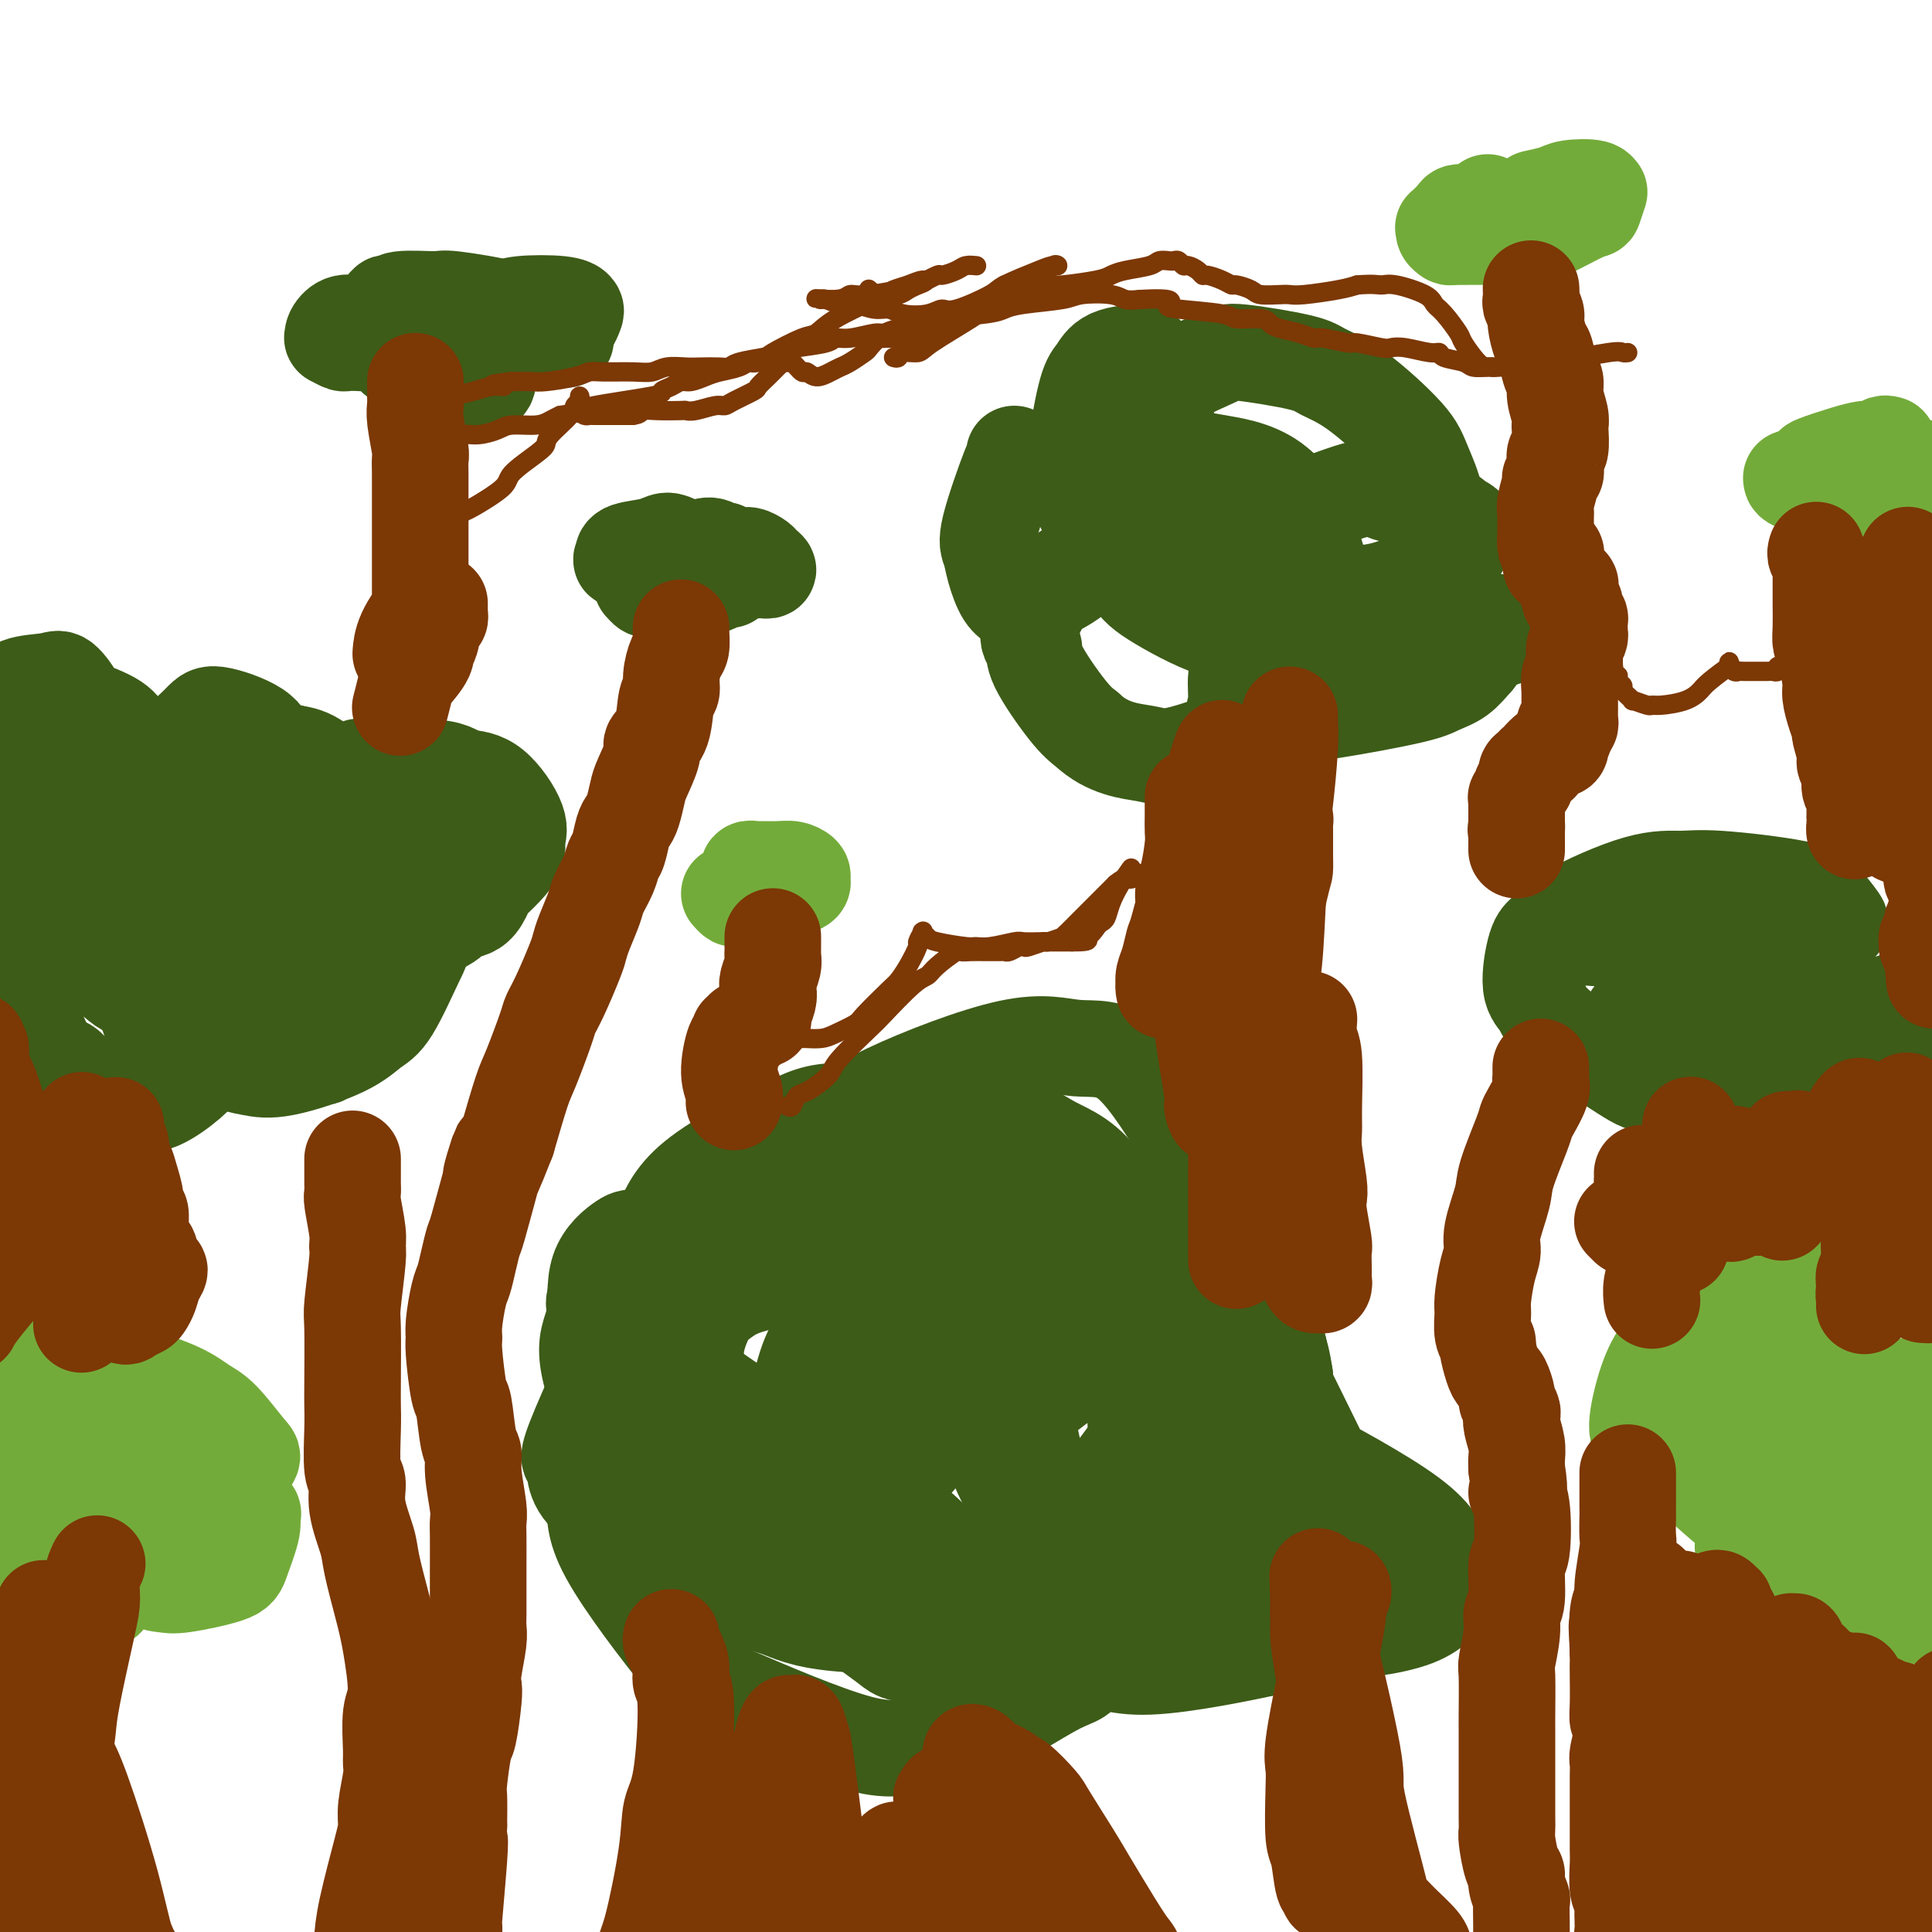
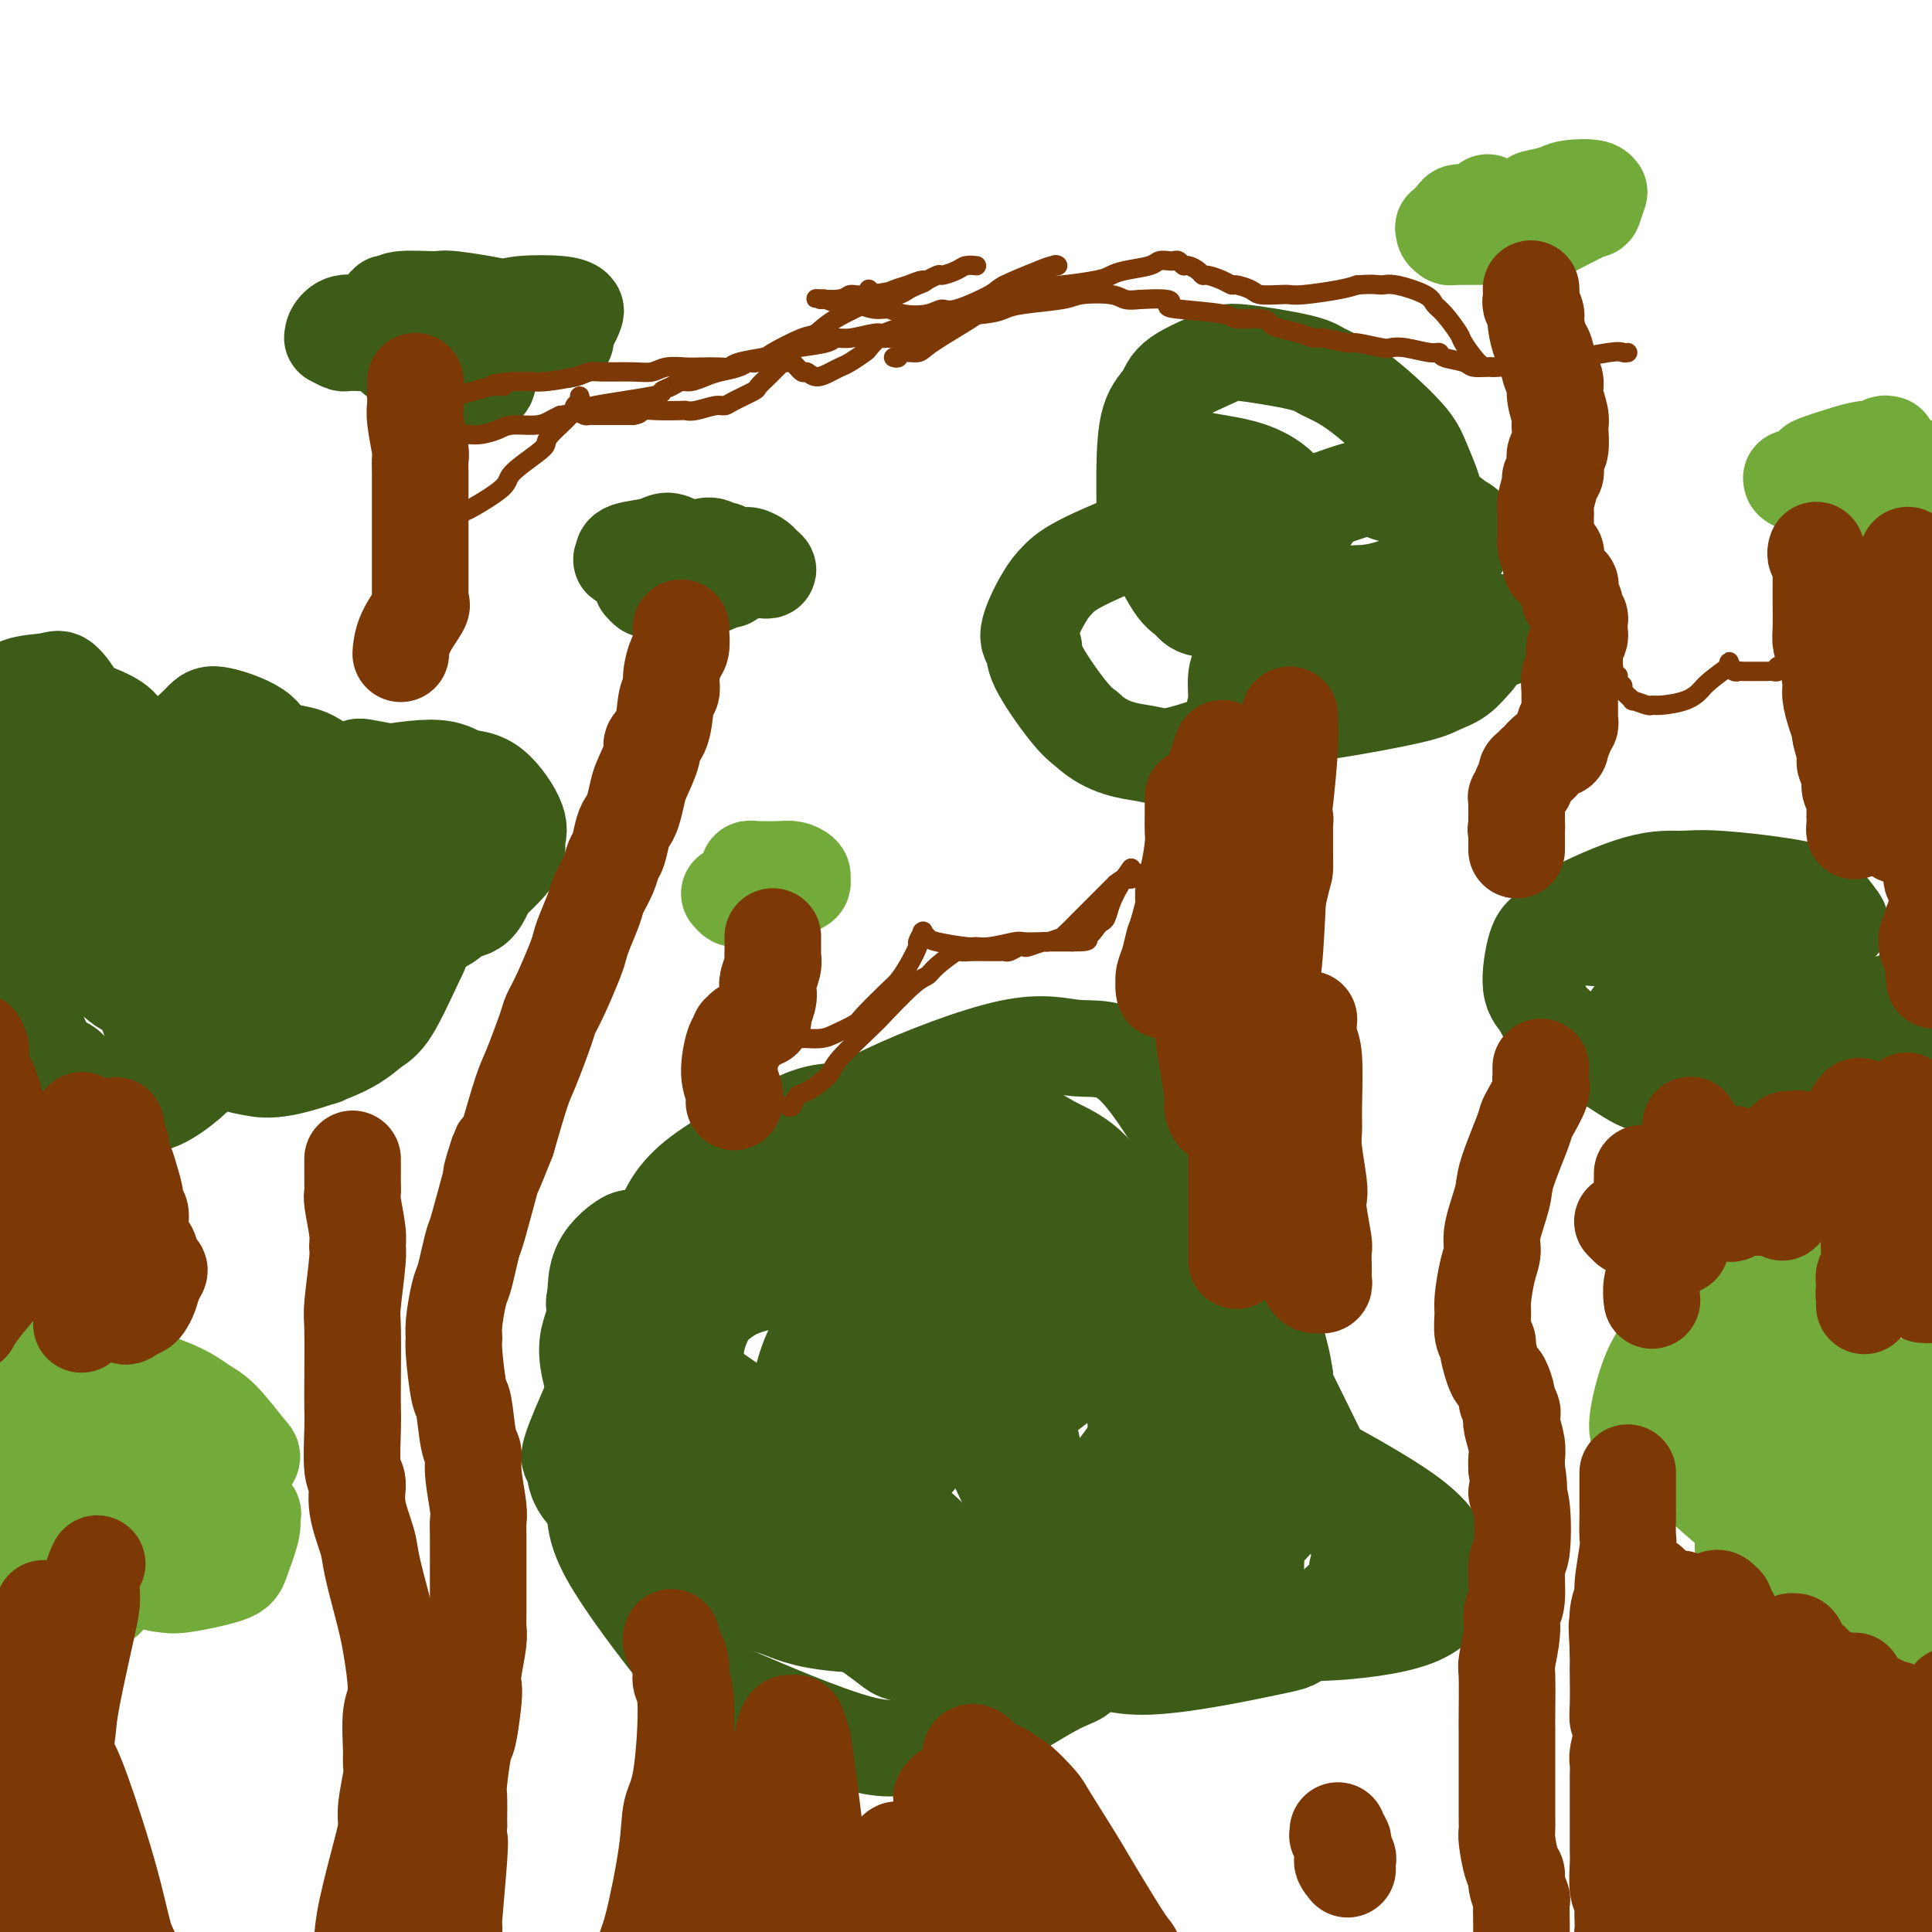
<svg xmlns="http://www.w3.org/2000/svg" viewBox="0 0 400 400" version="1.1">
  <g fill="none" stroke="#3D5C18" stroke-width="20" stroke-linecap="round" stroke-linejoin="round">
    <path d="M4,152c0.326,0.273 0.652,0.545 1,1c0.348,0.455 0.716,1.092 1,2c0.284,0.908 0.482,2.086 1,3c0.518,0.914 1.357,1.565 2,2c0.643,0.435 1.090,0.654 2,1c0.910,0.346 2.283,0.819 3,1c0.717,0.181 0.780,0.069 1,0c0.220,-0.069 0.599,-0.096 1,-2c0.401,-1.904 0.823,-5.684 1,-8c0.177,-2.316 0.108,-3.169 0,-4c-0.108,-0.831 -0.256,-1.639 -1,-3c-0.744,-1.361 -2.085,-3.273 -3,-4c-0.915,-0.727 -1.402,-0.267 -3,0c-1.598,0.267 -4.305,0.342 -6,1c-1.695,0.658 -2.379,1.898 -3,3c-0.621,1.102 -1.179,2.067 -2,4c-0.821,1.933 -1.904,4.835 -2,7c-0.096,2.165 0.796,3.594 1,5c0.204,1.406 -0.280,2.790 1,6c1.280,3.210 4.324,8.245 6,11c1.676,2.755 1.984,3.229 4,4c2.016,0.771 5.740,1.839 8,2c2.260,0.161 3.055,-0.586 4,-1c0.945,-0.414 2.040,-0.494 4,-3c1.960,-2.506 4.784,-7.436 6,-10c1.216,-2.564 0.825,-2.761 0,-5c-0.825,-2.239 -2.083,-6.520 -3,-9c-0.917,-2.480 -1.493,-3.160 -2,-4c-0.507,-0.840 -0.944,-1.842 -3,-3c-2.056,-1.158 -5.730,-2.474 -8,-3c-2.270,-0.526 -3.135,-0.263 -4,0" />
    <path d="M11,146c-2.926,0.354 -4.242,2.739 -5,4c-0.758,1.261 -0.959,1.397 -1,2c-0.041,0.603 0.079,1.674 0,3c-0.079,1.326 -0.358,2.907 0,4c0.358,1.093 1.352,1.696 2,3c0.648,1.304 0.951,3.307 4,6c3.049,2.693 8.843,6.077 12,8c3.157,1.923 3.677,2.387 7,2c3.323,-0.387 9.448,-1.625 13,-3c3.552,-1.375 4.531,-2.888 6,-4c1.469,-1.112 3.427,-1.823 5,-4c1.573,-2.177 2.759,-5.821 3,-8c0.241,-2.179 -0.464,-2.895 -1,-4c-0.536,-1.105 -0.902,-2.601 -3,-4c-2.098,-1.399 -5.927,-2.700 -8,-3c-2.073,-0.300 -2.390,0.402 -4,2c-1.610,1.598 -4.513,4.091 -6,6c-1.487,1.909 -1.560,3.234 -2,4c-0.440,0.766 -1.249,0.975 -1,3c0.249,2.025 1.556,5.868 2,8c0.444,2.132 0.023,2.554 2,5c1.977,2.446 6.350,6.917 9,9c2.650,2.083 3.578,1.780 5,2c1.422,0.220 3.339,0.963 7,0c3.661,-0.963 9.067,-3.633 12,-5c2.933,-1.367 3.394,-1.431 4,-2c0.606,-0.569 1.356,-1.644 2,-4c0.644,-2.356 1.183,-5.992 1,-8c-0.183,-2.008 -1.088,-2.387 -3,-4c-1.912,-1.613 -4.832,-4.461 -7,-6c-2.168,-1.539 -3.584,-1.770 -5,-2" />
    <path d="M61,156c-4.291,-1.273 -7.519,1.544 -9,3c-1.481,1.456 -1.215,1.550 -1,3c0.215,1.450 0.380,4.256 1,6c0.620,1.744 1.695,2.425 2,3c0.305,0.575 -0.162,1.043 2,4c2.162,2.957 6.951,8.403 10,11c3.049,2.597 4.356,2.345 6,3c1.644,0.655 3.625,2.218 7,3c3.375,0.782 8.146,0.785 11,0c2.854,-0.785 3.793,-2.356 5,-3c1.207,-0.644 2.682,-0.361 4,-2c1.318,-1.639 2.477,-5.201 3,-7c0.523,-1.799 0.409,-1.834 -1,-4c-1.409,-2.166 -4.114,-6.462 -6,-9c-1.886,-2.538 -2.952,-3.316 -4,-4c-1.048,-0.684 -2.076,-1.274 -5,-2c-2.924,-0.726 -7.743,-1.590 -10,-2c-2.257,-0.410 -1.952,-0.367 -3,1c-1.048,1.367 -3.447,4.060 -4,6c-0.553,1.940 0.742,3.129 1,4c0.258,0.871 -0.519,1.425 0,3c0.519,1.575 2.336,4.172 4,6c1.664,1.828 3.175,2.887 4,4c0.825,1.113 0.962,2.279 4,3c3.038,0.721 8.975,0.997 12,1c3.025,0.003 3.136,-0.269 5,-2c1.864,-1.731 5.480,-4.922 7,-7c1.520,-2.078 0.943,-3.041 1,-4c0.057,-0.959 0.746,-1.912 0,-4c-0.746,-2.088 -2.927,-5.311 -5,-7c-2.073,-1.689 -4.036,-1.845 -6,-2" />
    <path d="M96,161c-1.699,-0.866 -2.947,-2.031 -7,-2c-4.053,0.031 -10.910,1.257 -14,2c-3.090,0.743 -2.414,1.001 -5,4c-2.586,2.999 -8.436,8.738 -11,12c-2.564,3.262 -1.842,4.048 -2,5c-0.158,0.952 -1.197,2.071 -1,4c0.197,1.929 1.628,4.669 2,6c0.372,1.331 -0.317,1.251 1,2c1.317,0.749 4.640,2.325 7,3c2.360,0.675 3.759,0.448 5,0c1.241,-0.448 2.326,-1.119 5,-3c2.674,-1.881 6.937,-4.973 9,-7c2.063,-2.027 1.927,-2.988 2,-4c0.073,-1.012 0.354,-2.073 0,-4c-0.354,-1.927 -1.342,-4.720 -2,-6c-0.658,-1.280 -0.985,-1.049 -3,-1c-2.015,0.049 -5.716,-0.086 -8,0c-2.284,0.086 -3.149,0.393 -4,1c-0.851,0.607 -1.688,1.515 -3,3c-1.312,1.485 -3.097,3.547 -4,5c-0.903,1.453 -0.922,2.295 -1,3c-0.078,0.705 -0.214,1.271 0,2c0.214,0.729 0.780,1.622 1,2c0.220,0.378 0.096,0.241 1,0c0.904,-0.241 2.837,-0.587 4,-1c1.163,-0.413 1.557,-0.891 2,-1c0.443,-0.109 0.936,0.153 2,-1c1.064,-1.153 2.697,-3.721 4,-5c1.303,-1.279 2.274,-1.267 2,-3c-0.274,-1.733 -1.793,-5.209 -3,-7c-1.207,-1.791 -2.104,-1.895 -3,-2" />
    <path d="M72,168c-1.222,-1.547 -1.276,-0.915 -4,-1c-2.724,-0.085 -8.117,-0.886 -11,-1c-2.883,-0.114 -3.256,0.460 -4,1c-0.744,0.540 -1.859,1.046 -4,2c-2.141,0.954 -5.308,2.355 -7,3c-1.692,0.645 -1.910,0.532 -2,2c-0.090,1.468 -0.052,4.515 0,6c0.052,1.485 0.118,1.407 0,2c-0.118,0.593 -0.420,1.857 0,4c0.420,2.143 1.563,5.166 2,7c0.437,1.834 0.170,2.478 1,3c0.830,0.522 2.757,0.923 4,1c1.243,0.077 1.801,-0.169 3,-1c1.199,-0.831 3.039,-2.247 5,-5c1.961,-2.753 4.044,-6.845 5,-9c0.956,-2.155 0.784,-2.374 1,-3c0.216,-0.626 0.818,-1.659 0,-4c-0.818,-2.341 -3.056,-5.989 -4,-8c-0.944,-2.011 -0.592,-2.383 -3,-4c-2.408,-1.617 -7.574,-4.477 -11,-6c-3.426,-1.523 -5.111,-1.709 -6,-2c-0.889,-0.291 -0.981,-0.687 -4,0c-3.019,0.687 -8.964,2.456 -12,4c-3.036,1.544 -3.161,2.863 -4,4c-0.839,1.137 -2.392,2.093 -4,5c-1.608,2.907 -3.273,7.766 -4,10c-0.727,2.234 -0.518,1.845 0,3c0.518,1.155 1.345,3.856 2,6c0.655,2.144 1.138,3.731 2,5c0.862,1.269 2.103,2.220 4,4c1.897,1.780 4.448,4.390 7,7" />
    <path d="M24,203c2.287,2.036 2.504,1.625 4,2c1.496,0.375 4.272,1.536 6,2c1.728,0.464 2.410,0.230 3,0c0.590,-0.230 1.089,-0.456 2,-2c0.911,-1.544 2.234,-4.407 3,-7c0.766,-2.593 0.975,-4.915 1,-6c0.025,-1.085 -0.133,-0.933 -1,-5c-0.867,-4.067 -2.442,-12.352 -3,-16c-0.558,-3.648 -0.098,-2.658 -2,-4c-1.902,-1.342 -6.166,-5.014 -9,-6c-2.834,-0.986 -4.237,0.715 -5,1c-0.763,0.285 -0.884,-0.845 -3,1c-2.116,1.845 -6.227,6.665 -8,10c-1.773,3.335 -1.210,5.184 -2,8c-0.790,2.816 -2.934,6.597 -4,11c-1.066,4.403 -1.053,9.427 -1,12c0.053,2.573 0.145,2.696 1,5c0.855,2.304 2.473,6.789 4,9c1.527,2.211 2.961,2.149 4,3c1.039,0.851 1.681,2.615 4,4c2.319,1.385 6.315,2.392 9,3c2.685,0.608 4.060,0.816 6,0c1.940,-0.816 4.444,-2.658 6,-4c1.556,-1.342 2.165,-2.184 3,-3c0.835,-0.816 1.895,-1.606 3,-4c1.105,-2.394 2.255,-6.390 3,-9c0.745,-2.610 1.086,-3.832 1,-5c-0.086,-1.168 -0.600,-2.282 -1,-5c-0.400,-2.718 -0.684,-7.039 -1,-9c-0.316,-1.961 -0.662,-1.560 -2,-2c-1.338,-0.440 -3.669,-1.720 -6,-3" />
    <path d="M39,184c-1.508,-0.535 -1.278,0.626 -2,1c-0.722,0.374 -2.397,-0.040 -4,2c-1.603,2.040 -3.135,6.536 -4,9c-0.865,2.464 -1.061,2.898 -1,4c0.061,1.102 0.381,2.873 1,5c0.619,2.127 1.537,4.612 2,6c0.463,1.388 0.472,1.681 3,3c2.528,1.319 7.576,3.664 11,5c3.424,1.336 5.226,1.662 7,2c1.774,0.338 3.522,0.686 7,0c3.478,-0.686 8.685,-2.408 12,-4c3.315,-1.592 4.736,-3.056 6,-4c1.264,-0.944 2.371,-1.368 4,-4c1.629,-2.632 3.781,-7.473 5,-10c1.219,-2.527 1.504,-2.741 1,-5c-0.504,-2.259 -1.797,-6.565 -3,-9c-1.203,-2.435 -2.316,-3.000 -3,-4c-0.684,-1.000 -0.939,-2.436 -3,-3c-2.061,-0.564 -5.929,-0.256 -8,0c-2.071,0.256 -2.345,0.461 -4,3c-1.655,2.539 -4.689,7.411 -6,11c-1.311,3.589 -0.898,5.893 -1,8c-0.102,2.107 -0.718,4.015 -1,7c-0.282,2.985 -0.229,7.046 0,9c0.229,1.954 0.635,1.801 1,2c0.365,0.199 0.689,0.750 2,1c1.311,0.250 3.608,0.200 5,0c1.392,-0.200 1.878,-0.548 4,-3c2.122,-2.452 5.879,-7.006 8,-10c2.121,-2.994 2.606,-4.427 3,-6c0.394,-1.573 0.697,-3.287 1,-5" />
-     <path d="M82,195c1.793,-4.988 0.274,-6.959 -2,-8c-2.274,-1.041 -5.305,-1.153 -7,-1c-1.695,0.153 -2.054,0.570 -3,2c-0.946,1.430 -2.477,3.872 -3,5c-0.523,1.128 -0.037,0.942 0,1c0.037,0.058 -0.375,0.362 0,1c0.375,0.638 1.536,1.611 2,2c0.464,0.389 0.232,0.195 0,0" />
-     <path d="M210,94c-0.007,0.526 -0.014,1.051 0,1c0.014,-0.051 0.048,-0.680 -1,2c-1.048,2.680 -3.177,8.668 -4,12c-0.823,3.332 -0.339,4.006 0,5c0.339,0.994 0.533,2.307 1,4c0.467,1.693 1.205,3.767 2,5c0.795,1.233 1.645,1.626 2,2c0.355,0.374 0.213,0.730 2,0c1.787,-0.730 5.501,-2.547 8,-4c2.499,-1.453 3.783,-2.543 7,-7c3.217,-4.457 8.366,-12.280 11,-17c2.634,-4.720 2.752,-6.335 3,-8c0.248,-1.665 0.624,-3.379 0,-6c-0.624,-2.621 -2.250,-6.151 -3,-8c-0.750,-1.849 -0.625,-2.019 -2,-2c-1.375,0.019 -4.249,0.226 -6,1c-1.751,0.774 -2.378,2.114 -3,3c-0.622,0.886 -1.240,1.318 -2,4c-0.760,2.682 -1.663,7.614 -2,11c-0.337,3.386 -0.106,5.228 0,7c0.106,1.772 0.089,3.476 2,7c1.911,3.524 5.749,8.869 8,12c2.251,3.131 2.915,4.049 6,6c3.085,1.951 8.590,4.936 12,6c3.410,1.064 4.724,0.205 6,0c1.276,-0.205 2.512,0.242 5,-1c2.488,-1.242 6.227,-4.173 8,-6c1.773,-1.827 1.578,-2.552 2,-3c0.422,-0.448 1.460,-0.621 1,-3c-0.460,-2.379 -2.417,-6.966 -4,-10c-1.583,-3.034 -2.791,-4.517 -4,-6" />
    <path d="M265,101c-3.685,-3.562 -8.899,-4.467 -12,-5c-3.101,-0.533 -4.091,-0.695 -5,-1c-0.909,-0.305 -1.737,-0.752 -3,1c-1.263,1.752 -2.962,5.704 -3,8c-0.038,2.296 1.583,2.937 3,4c1.417,1.063 2.629,2.548 4,4c1.371,1.452 2.900,2.870 7,5c4.100,2.130 10.770,4.973 15,6c4.230,1.027 6.018,0.237 8,0c1.982,-0.237 4.157,0.077 8,-1c3.843,-1.077 9.355,-3.547 12,-5c2.645,-1.453 2.423,-1.888 3,-3c0.577,-1.112 1.953,-2.899 2,-4c0.047,-1.101 -1.236,-1.516 -2,-2c-0.764,-0.484 -1.010,-1.037 -3,-2c-1.990,-0.963 -5.724,-2.337 -8,-3c-2.276,-0.663 -3.094,-0.617 -4,-1c-0.906,-0.383 -1.902,-1.197 -4,-1c-2.098,0.197 -5.300,1.404 -7,2c-1.700,0.596 -1.900,0.582 -3,2c-1.100,1.418 -3.100,4.267 -4,6c-0.900,1.733 -0.699,2.351 -1,3c-0.301,0.649 -1.104,1.330 -1,3c0.104,1.670 1.114,4.331 2,6c0.886,1.669 1.648,2.348 2,3c0.352,0.652 0.293,1.278 2,2c1.707,0.722 5.181,1.539 7,2c1.819,0.461 1.982,0.567 4,-1c2.018,-1.567 5.889,-4.806 8,-7c2.111,-2.194 2.460,-3.341 3,-5c0.540,-1.659 1.270,-3.829 2,-6" />
    <path d="M297,111c1.666,-5.661 -0.668,-10.815 -2,-14c-1.332,-3.185 -1.663,-4.402 -4,-7c-2.337,-2.598 -6.679,-6.576 -10,-9c-3.321,-2.424 -5.622,-3.293 -7,-4c-1.378,-0.707 -1.834,-1.253 -5,-2c-3.166,-0.747 -9.041,-1.696 -12,-2c-2.959,-0.304 -3.003,0.036 -5,1c-1.997,0.964 -5.946,2.550 -8,4c-2.054,1.450 -2.211,2.762 -3,4c-0.789,1.238 -2.209,2.402 -3,5c-0.791,2.598 -0.952,6.631 -1,10c-0.048,3.369 0.016,6.074 0,8c-0.016,1.926 -0.113,3.073 1,6c1.113,2.927 3.436,7.633 5,10c1.564,2.367 2.369,2.393 3,3c0.631,0.607 1.090,1.793 3,2c1.910,0.207 5.273,-0.567 7,-1c1.727,-0.433 1.819,-0.526 3,-2c1.181,-1.474 3.453,-4.330 4,-6c0.547,-1.670 -0.629,-2.155 -1,-3c-0.371,-0.845 0.063,-2.049 -3,-3c-3.063,-0.951 -9.624,-1.647 -13,-2c-3.376,-0.353 -3.568,-0.362 -7,1c-3.432,1.362 -10.103,4.094 -14,6c-3.897,1.906 -5.021,2.987 -6,4c-0.979,1.013 -1.812,1.958 -3,4c-1.188,2.042 -2.730,5.180 -3,7c-0.270,1.820 0.732,2.323 1,3c0.268,0.677 -0.197,1.528 1,4c1.197,2.472 4.056,6.563 6,9c1.944,2.437 2.972,3.218 4,4" />
    <path d="M225,151c4.336,4.142 9.175,4.498 12,5c2.825,0.502 3.636,1.151 8,0c4.364,-1.151 12.280,-4.102 16,-6c3.720,-1.898 3.244,-2.745 4,-4c0.756,-1.255 2.744,-2.919 4,-4c1.256,-1.081 1.781,-1.580 2,-3c0.219,-1.420 0.132,-3.762 0,-5c-0.132,-1.238 -0.307,-1.371 -2,-1c-1.693,0.371 -4.902,1.247 -7,2c-2.098,0.753 -3.084,1.382 -4,2c-0.916,0.618 -1.763,1.224 -2,3c-0.237,1.776 0.134,4.724 0,6c-0.134,1.276 -0.773,0.882 0,1c0.773,0.118 2.957,0.747 5,1c2.043,0.253 3.943,0.130 6,0c2.057,-0.130 4.271,-0.266 9,-1c4.729,-0.734 11.975,-2.066 16,-3c4.025,-0.934 4.830,-1.469 6,-2c1.170,-0.531 2.703,-1.057 4,-2c1.297,-0.943 2.356,-2.302 3,-3c0.644,-0.698 0.872,-0.734 0,-1c-0.872,-0.266 -2.845,-0.761 -5,-1c-2.155,-0.239 -4.491,-0.221 -6,0c-1.509,0.221 -2.190,0.647 -4,1c-1.810,0.353 -4.747,0.634 -6,1c-1.253,0.366 -0.820,0.816 -1,1c-0.180,0.184 -0.974,0.102 -1,0c-0.026,-0.102 0.715,-0.223 1,0c0.285,0.223 0.115,0.791 3,0c2.885,-0.791 8.824,-2.940 13,-4c4.176,-1.060 6.588,-1.030 9,-1" />
    <path d="M308,133c4.706,-1.028 4.470,-1.596 6,-2c1.530,-0.404 4.826,-0.642 6,-1c1.174,-0.358 0.225,-0.835 0,-1c-0.225,-0.165 0.275,-0.018 0,0c-0.275,0.018 -1.324,-0.092 -2,0c-0.676,0.092 -0.979,0.385 -6,0c-5.021,-0.385 -14.760,-1.448 -20,-2c-5.240,-0.552 -5.979,-0.593 -8,-1c-2.021,-0.407 -5.323,-1.182 -9,-2c-3.677,-0.818 -7.730,-1.681 -10,-2c-2.270,-0.319 -2.756,-0.095 -3,0c-0.244,0.095 -0.245,0.060 0,0c0.245,-0.060 0.735,-0.144 1,0c0.265,0.144 0.304,0.518 2,1c1.696,0.482 5.048,1.072 8,1c2.952,-0.072 5.504,-0.806 7,-1c1.496,-0.194 1.937,0.152 4,0c2.063,-0.152 5.749,-0.800 7,-1c1.251,-0.200 0.067,0.050 0,0c-0.067,-0.050 0.982,-0.398 -1,0c-1.982,0.398 -6.995,1.542 -9,2c-2.005,0.458 -1.003,0.229 0,0" />
    <path d="M82,74c-0.152,-0.026 -0.305,-0.052 0,0c0.305,0.052 1.067,0.183 2,1c0.933,0.817 2.036,2.321 3,3c0.964,0.679 1.790,0.533 3,1c1.210,0.467 2.803,1.549 4,2c1.197,0.451 1.996,0.273 3,0c1.004,-0.273 2.213,-0.640 3,-1c0.787,-0.360 1.154,-0.713 1,-2c-0.154,-1.287 -0.827,-3.507 -2,-5c-1.173,-1.493 -2.845,-2.258 -4,-3c-1.155,-0.742 -1.791,-1.460 -5,-2c-3.209,-0.540 -8.989,-0.901 -12,-1c-3.011,-0.099 -3.254,0.063 -4,0c-0.746,-0.063 -1.996,-0.353 -3,0c-1.004,0.353 -1.760,1.347 -2,2c-0.240,0.653 0.038,0.964 0,1c-0.038,0.036 -0.392,-0.204 0,0c0.392,0.204 1.531,0.851 2,1c0.469,0.149 0.269,-0.202 4,0c3.731,0.202 11.395,0.956 16,1c4.605,0.044 6.152,-0.622 8,-1c1.848,-0.378 3.999,-0.468 7,-1c3.001,-0.532 6.853,-1.505 9,-2c2.147,-0.495 2.591,-0.512 3,-1c0.409,-0.488 0.785,-1.448 1,-2c0.215,-0.552 0.271,-0.696 0,-1c-0.271,-0.304 -0.868,-0.768 -3,-1c-2.132,-0.232 -5.801,-0.231 -8,0c-2.199,0.231 -2.930,0.691 -4,1c-1.070,0.309 -2.480,0.468 -4,1c-1.520,0.532 -3.148,1.438 -4,2c-0.852,0.562 -0.926,0.781 -1,1" />
    <path d="M95,68c-1.843,0.729 0.050,0.052 1,0c0.950,-0.052 0.959,0.522 1,1c0.041,0.478 0.116,0.859 2,1c1.884,0.141 5.577,0.041 8,0c2.423,-0.041 3.574,-0.022 5,0c1.426,0.022 3.126,0.046 4,0c0.874,-0.046 0.923,-0.161 1,0c0.077,0.161 0.181,0.600 0,0c-0.181,-0.600 -0.648,-2.237 -2,-3c-1.352,-0.763 -3.588,-0.650 -5,-1c-1.412,-0.350 -1.999,-1.161 -5,-2c-3.001,-0.839 -8.415,-1.706 -11,-2c-2.585,-0.294 -2.339,-0.014 -4,0c-1.661,0.014 -5.227,-0.236 -7,0c-1.773,0.236 -1.751,0.960 -2,1c-0.249,0.040 -0.768,-0.604 -1,0c-0.232,0.604 -0.175,2.454 0,3c0.175,0.546 0.470,-0.213 1,0c0.530,0.213 1.294,1.398 2,2c0.706,0.602 1.352,0.620 2,1c0.648,0.380 1.297,1.123 5,1c3.703,-0.123 10.458,-1.110 14,-2c3.542,-0.890 3.869,-1.683 4,-2c0.131,-0.317 0.065,-0.159 0,0" />
    <path d="M138,119c0.089,0.032 0.179,0.065 0,0c-0.179,-0.065 -0.626,-0.227 -1,0c-0.374,0.227 -0.675,0.844 -1,1c-0.325,0.156 -0.672,-0.151 -1,0c-0.328,0.151 -0.635,0.758 -1,1c-0.365,0.242 -0.788,0.119 -1,0c-0.212,-0.119 -0.211,-0.235 0,0c0.211,0.235 0.634,0.820 1,1c0.366,0.180 0.674,-0.045 1,0c0.326,0.045 0.669,0.359 2,0c1.331,-0.359 3.650,-1.391 5,-2c1.350,-0.609 1.733,-0.797 2,-1c0.267,-0.203 0.420,-0.423 1,-1c0.580,-0.577 1.589,-1.510 2,-2c0.411,-0.490 0.226,-0.535 -1,-1c-1.226,-0.465 -3.491,-1.350 -5,-2c-1.509,-0.650 -2.261,-1.065 -3,-1c-0.739,0.065 -1.465,0.610 -3,1c-1.535,0.390 -3.879,0.624 -5,1c-1.121,0.376 -1.021,0.892 -1,1c0.021,0.108 -0.038,-0.192 0,0c0.038,0.192 0.175,0.877 0,1c-0.175,0.123 -0.660,-0.318 0,0c0.660,0.318 2.466,1.393 4,2c1.534,0.607 2.796,0.747 4,1c1.204,0.253 2.351,0.618 4,1c1.649,0.382 3.801,0.779 5,1c1.199,0.221 1.445,0.265 2,0c0.555,-0.265 1.419,-0.841 2,-1c0.581,-0.159 0.880,0.097 1,0c0.120,-0.097 0.060,-0.549 0,-1" />
    <path d="M151,119c1.821,-0.581 1.373,-1.533 1,-2c-0.373,-0.467 -0.671,-0.448 -1,-1c-0.329,-0.552 -0.691,-1.675 -1,-2c-0.309,-0.325 -0.566,0.146 -1,0c-0.434,-0.146 -1.044,-0.911 -2,-1c-0.956,-0.089 -2.259,0.497 -3,1c-0.741,0.503 -0.922,0.923 -1,1c-0.078,0.077 -0.055,-0.191 0,0c0.055,0.191 0.142,0.839 0,1c-0.142,0.161 -0.511,-0.167 0,0c0.511,0.167 1.903,0.829 3,1c1.097,0.171 1.900,-0.151 3,0c1.100,0.151 2.495,0.773 4,1c1.505,0.227 3.118,0.058 4,0c0.882,-0.058 1.033,-0.004 1,0c-0.033,0.004 -0.250,-0.041 0,0c0.250,0.041 0.967,0.170 1,0c0.033,-0.170 -0.618,-0.638 -1,-1c-0.382,-0.362 -0.495,-0.619 -1,-1c-0.505,-0.381 -1.403,-0.887 -2,-1c-0.597,-0.113 -0.892,0.166 -2,0c-1.108,-0.166 -3.029,-0.776 -4,-1c-0.971,-0.224 -0.992,-0.060 -1,0c-0.008,0.060 -0.002,0.016 0,0c0.002,-0.016 0.001,-0.005 0,0c-0.001,0.005 -0.000,0.002 0,0" />
    <path d="M334,189c0.095,0.027 0.190,0.053 0,0c-0.190,-0.053 -0.663,-0.187 -1,0c-0.337,0.187 -0.536,0.695 -1,1c-0.464,0.305 -1.193,0.407 -2,1c-0.807,0.593 -1.691,1.677 -2,2c-0.309,0.323 -0.044,-0.116 0,0c0.044,0.116 -0.135,0.788 0,1c0.135,0.212 0.582,-0.036 1,0c0.418,0.036 0.805,0.356 2,0c1.195,-0.356 3.197,-1.390 5,-2c1.803,-0.610 3.408,-0.797 5,-1c1.592,-0.203 3.171,-0.421 5,-1c1.829,-0.579 3.906,-1.519 5,-2c1.094,-0.481 1.204,-0.504 1,-1c-0.204,-0.496 -0.723,-1.464 -1,-2c-0.277,-0.536 -0.313,-0.638 -1,-1c-0.687,-0.362 -2.026,-0.984 -4,-1c-1.974,-0.016 -4.582,0.572 -6,1c-1.418,0.428 -1.644,0.695 -2,1c-0.356,0.305 -0.842,0.649 -1,1c-0.158,0.351 0.011,0.711 0,1c-0.011,0.289 -0.203,0.508 1,1c1.203,0.492 3.799,1.257 6,2c2.201,0.743 4.005,1.465 6,2c1.995,0.535 4.179,0.885 8,1c3.821,0.115 9.278,-0.005 12,0c2.722,0.005 2.707,0.134 4,0c1.293,-0.134 3.893,-0.531 5,-1c1.107,-0.469 0.721,-1.011 1,-1c0.279,0.011 1.223,0.575 1,0c-0.223,-0.575 -1.611,-2.287 -3,-4" />
    <path d="M378,187c-0.648,-1.330 -1.770,-2.155 -6,-3c-4.230,-0.845 -11.570,-1.708 -16,-2c-4.430,-0.292 -5.949,-0.011 -8,0c-2.051,0.011 -4.632,-0.247 -9,1c-4.368,1.247 -10.523,3.999 -14,6c-3.477,2.001 -4.277,3.251 -5,4c-0.723,0.749 -1.368,0.999 -2,3c-0.632,2.001 -1.250,5.754 -1,8c0.250,2.246 1.368,2.985 2,4c0.632,1.015 0.777,2.306 4,5c3.223,2.694 9.523,6.791 13,9c3.477,2.209 4.130,2.532 8,3c3.870,0.468 10.956,1.083 15,1c4.044,-0.083 5.047,-0.863 6,-1c0.953,-0.137 1.857,0.368 4,-1c2.143,-1.368 5.525,-4.610 7,-6c1.475,-1.390 1.045,-0.928 1,-3c-0.045,-2.072 0.297,-6.679 0,-9c-0.297,-2.321 -1.232,-2.357 -2,-3c-0.768,-0.643 -1.368,-1.892 -5,-3c-3.632,-1.108 -10.296,-2.074 -14,-2c-3.704,0.074 -4.449,1.189 -6,2c-1.551,0.811 -3.907,1.318 -6,3c-2.093,1.682 -3.922,4.538 -5,6c-1.078,1.462 -1.404,1.530 -1,2c0.404,0.470 1.538,1.340 3,2c1.462,0.660 3.251,1.108 5,2c1.749,0.892 3.459,2.229 9,2c5.541,-0.229 14.915,-2.023 20,-3c5.085,-0.977 5.881,-1.136 8,-2c2.119,-0.864 5.559,-2.432 9,-4" />
    <path d="M392,208c6.094,-1.545 2.829,-0.908 2,-1c-0.829,-0.092 0.778,-0.913 1,-1c0.222,-0.087 -0.941,0.560 -2,1c-1.059,0.440 -2.014,0.671 -3,1c-0.986,0.329 -2.005,0.754 -4,2c-1.995,1.246 -4.968,3.313 -6,4c-1.032,0.687 -0.123,-0.005 0,0c0.123,0.005 -0.541,0.706 0,1c0.541,0.294 2.285,0.182 3,0c0.715,-0.182 0.399,-0.434 3,-1c2.601,-0.566 8.120,-1.447 11,-2c2.880,-0.553 3.123,-0.777 4,-1c0.877,-0.223 2.390,-0.445 4,0c1.610,0.445 3.317,1.556 4,2c0.683,0.444 0.341,0.222 0,0" />
    <path d="M195,266c0.279,-0.352 0.559,-0.705 1,-1c0.441,-0.295 1.044,-0.533 1,-1c-0.044,-0.467 -0.736,-1.163 -1,-2c-0.264,-0.837 -0.102,-1.814 -5,-3c-4.898,-1.186 -14.856,-2.581 -21,-3c-6.144,-0.419 -8.474,0.136 -11,0c-2.526,-0.136 -5.249,-0.964 -10,-1c-4.751,-0.036 -11.532,0.720 -15,1c-3.468,0.280 -3.623,0.084 -5,1c-1.377,0.916 -3.975,2.944 -5,6c-1.025,3.056 -0.475,7.141 -1,10c-0.525,2.859 -2.124,4.494 -1,10c1.124,5.506 4.971,14.883 7,20c2.029,5.117 2.240,5.972 6,10c3.760,4.028 11.068,11.228 16,15c4.932,3.772 7.487,4.116 10,5c2.513,0.884 4.983,2.307 12,3c7.017,0.693 18.583,0.655 26,0c7.417,-0.655 10.687,-1.928 14,-3c3.313,-1.072 6.669,-1.943 13,-5c6.331,-3.057 15.636,-8.299 20,-11c4.364,-2.701 3.789,-2.859 6,-6c2.211,-3.141 7.210,-9.263 9,-13c1.790,-3.737 0.371,-5.089 0,-7c-0.371,-1.911 0.305,-4.379 -2,-10c-2.305,-5.621 -7.590,-14.393 -12,-19c-4.410,-4.607 -7.945,-5.049 -11,-6c-3.055,-0.951 -5.630,-2.410 -14,-4c-8.370,-1.590 -22.534,-3.311 -31,-4c-8.466,-0.689 -11.233,-0.344 -14,0" />
    <path d="M177,248c-12.629,-0.074 -21.701,1.742 -26,2c-4.299,0.258 -3.826,-1.042 -8,2c-4.174,3.042 -12.994,10.426 -17,14c-4.006,3.574 -3.198,3.336 -2,7c1.198,3.664 2.785,11.228 5,16c2.215,4.772 5.056,6.751 7,9c1.944,2.249 2.989,4.769 9,9c6.011,4.231 16.987,10.172 24,13c7.013,2.828 10.063,2.543 13,3c2.937,0.457 5.762,1.656 13,0c7.238,-1.656 18.888,-6.165 25,-9c6.112,-2.835 6.685,-3.994 9,-7c2.315,-3.006 6.372,-7.860 8,-12c1.628,-4.140 0.827,-7.567 1,-11c0.173,-3.433 1.321,-6.872 0,-14c-1.321,-7.128 -5.109,-17.946 -9,-24c-3.891,-6.054 -7.885,-7.345 -11,-9c-3.115,-1.655 -5.351,-3.675 -13,-5c-7.649,-1.325 -20.710,-1.954 -28,-2c-7.290,-0.046 -8.808,0.492 -14,3c-5.192,2.508 -14.057,6.988 -19,11c-4.943,4.012 -5.964,7.558 -7,10c-1.036,2.442 -2.087,3.781 -2,8c0.087,4.219 1.310,11.319 2,15c0.690,3.681 0.846,3.943 5,7c4.154,3.057 12.307,8.907 18,12c5.693,3.093 8.928,3.427 12,4c3.072,0.573 5.981,1.385 13,0c7.019,-1.385 18.148,-4.967 25,-8c6.852,-3.033 9.426,-5.516 12,-8" />
    <path d="M222,284c3.083,-1.920 4.790,-2.719 9,-10c4.210,-7.281 10.923,-21.044 14,-28c3.077,-6.956 2.516,-7.104 0,-11c-2.516,-3.896 -6.989,-11.541 -11,-15c-4.011,-3.459 -7.559,-2.731 -11,-3c-3.441,-0.269 -6.773,-1.533 -14,0c-7.227,1.533 -18.348,5.864 -25,9c-6.652,3.136 -8.833,5.076 -15,13c-6.167,7.924 -16.319,21.831 -21,30c-4.681,8.169 -3.890,10.601 -4,13c-0.110,2.399 -1.119,4.766 0,10c1.119,5.234 4.368,13.336 8,18c3.632,4.664 7.649,5.890 10,8c2.351,2.110 3.035,5.104 11,7c7.965,1.896 23.209,2.695 31,3c7.791,0.305 8.129,0.116 15,-3c6.871,-3.116 20.276,-9.160 27,-13c6.724,-3.840 6.767,-5.477 8,-7c1.233,-1.523 3.655,-2.933 6,-7c2.345,-4.067 4.613,-10.790 5,-15c0.387,-4.210 -1.106,-5.906 -2,-8c-0.894,-2.094 -1.188,-4.584 -6,-7c-4.812,-2.416 -14.141,-4.757 -19,-6c-4.859,-1.243 -5.247,-1.388 -10,2c-4.753,3.388 -13.871,10.309 -18,15c-4.129,4.691 -3.271,7.152 -4,9c-0.729,1.848 -3.046,3.084 -2,8c1.046,4.916 5.456,13.514 8,18c2.544,4.486 3.223,4.862 9,8c5.777,3.138 16.650,9.040 24,12c7.350,2.960 11.175,2.980 15,3" />
    <path d="M260,337c4.446,0.781 8.061,1.233 14,1c5.939,-0.233 14.203,-1.152 19,-3c4.797,-1.848 6.128,-4.626 7,-6c0.872,-1.374 1.284,-1.345 1,-2c-0.284,-0.655 -1.266,-1.993 -2,-4c-0.734,-2.007 -1.222,-4.682 -7,-9c-5.778,-4.318 -16.847,-10.280 -24,-14c-7.153,-3.720 -10.389,-5.200 -14,-7c-3.611,-1.800 -7.595,-3.922 -16,-7c-8.405,-3.078 -21.230,-7.111 -28,-9c-6.770,-1.889 -7.485,-1.633 -11,-1c-3.515,0.633 -9.828,1.642 -13,3c-3.172,1.358 -3.201,3.065 -4,4c-0.799,0.935 -2.369,1.099 -2,6c0.369,4.901 2.677,14.539 5,20c2.323,5.461 4.662,6.744 7,9c2.338,2.256 4.675,5.483 11,9c6.325,3.517 16.638,7.324 23,9c6.362,1.676 8.772,1.223 11,1c2.228,-0.223 4.273,-0.215 8,-2c3.727,-1.785 9.136,-5.362 12,-7c2.864,-1.638 3.181,-1.336 3,-7c-0.181,-5.664 -0.862,-17.295 -3,-24c-2.138,-6.705 -5.734,-8.483 -8,-11c-2.266,-2.517 -3.203,-5.773 -11,-10c-7.797,-4.227 -22.456,-9.425 -30,-12c-7.544,-2.575 -7.975,-2.527 -16,-2c-8.025,0.527 -23.646,1.533 -32,3c-8.354,1.467 -9.441,3.395 -12,5c-2.559,1.605 -6.588,2.887 -11,8c-4.412,5.113 -9.206,14.056 -14,23" />
    <path d="M123,301c-2.125,5.474 -0.437,7.659 0,10c0.437,2.341 -0.378,4.840 3,11c3.378,6.160 10.951,15.982 15,21c4.049,5.018 4.576,5.231 11,8c6.424,2.769 18.744,8.095 26,10c7.256,1.905 9.448,0.388 12,0c2.552,-0.388 5.463,0.353 11,-2c5.537,-2.353 13.698,-7.798 18,-10c4.302,-2.202 4.744,-1.160 7,-6c2.256,-4.840 6.326,-15.561 8,-23c1.674,-7.439 0.953,-11.595 1,-16c0.047,-4.405 0.862,-9.058 -1,-18c-1.862,-8.942 -6.401,-22.172 -10,-29c-3.599,-6.828 -6.258,-7.253 -9,-9c-2.742,-1.747 -5.566,-4.815 -13,-7c-7.434,-2.185 -19.476,-3.487 -26,-4c-6.524,-0.513 -7.528,-0.236 -13,2c-5.472,2.236 -15.411,6.431 -21,10c-5.589,3.569 -6.829,6.513 -9,10c-2.171,3.487 -5.272,7.519 -7,14c-1.728,6.481 -2.083,15.411 -1,21c1.083,5.589 3.604,7.836 5,10c1.396,2.164 1.666,4.243 8,9c6.334,4.757 18.733,12.190 25,16c6.267,3.810 6.403,3.997 15,5c8.597,1.003 25.657,2.823 35,3c9.343,0.177 10.970,-1.290 16,-3c5.030,-1.710 13.462,-3.665 20,-7c6.538,-3.335 11.183,-8.052 14,-11c2.817,-2.948 3.805,-4.128 4,-9c0.195,-4.872 -0.402,-13.436 -1,-22" />
    <path d="M266,285c-0.789,-5.721 -2.263,-9.025 -4,-12c-1.737,-2.975 -3.738,-5.623 -10,-9c-6.262,-3.377 -16.784,-7.484 -24,-9c-7.216,-1.516 -11.125,-0.441 -15,0c-3.875,0.441 -7.716,0.249 -14,3c-6.284,2.751 -15.013,8.445 -19,11c-3.987,2.555 -3.233,1.972 -4,7c-0.767,5.028 -3.055,15.666 -3,22c0.055,6.334 2.453,8.364 4,11c1.547,2.636 2.245,5.879 8,11c5.755,5.121 16.569,12.119 24,16c7.431,3.881 11.479,4.646 15,6c3.521,1.354 6.516,3.297 14,3c7.484,-0.297 19.456,-2.835 25,-4c5.544,-1.165 4.661,-0.956 7,-3c2.339,-2.044 7.900,-6.342 10,-9c2.100,-2.658 0.740,-3.676 1,-4c0.260,-0.324 2.142,0.047 0,-6c-2.142,-6.047 -8.307,-18.510 -12,-26c-3.693,-7.490 -4.915,-10.005 -7,-13c-2.085,-2.995 -5.035,-6.470 -10,-11c-4.965,-4.530 -11.947,-10.114 -19,-14c-7.053,-3.886 -14.178,-6.076 -18,-7c-3.822,-0.924 -4.342,-0.584 -7,0c-2.658,0.584 -7.454,1.413 -10,1c-2.546,-0.413 -2.843,-2.066 -7,2c-4.157,4.066 -12.175,13.852 -17,20c-4.825,6.148 -6.458,8.658 -8,15c-1.542,6.342 -2.992,16.515 -3,23c-0.008,6.485 1.426,9.281 3,12c1.574,2.719 3.287,5.359 5,8" />
    <path d="M171,329c3.778,5.404 9.222,8.915 12,11c2.778,2.085 2.889,2.742 7,2c4.111,-0.742 12.222,-2.885 16,-5c3.778,-2.115 3.222,-4.201 4,-5c0.778,-0.799 2.888,-0.310 4,-6c1.112,-5.690 1.226,-17.557 0,-25c-1.226,-7.443 -3.792,-10.461 -5,-14c-1.208,-3.539 -1.059,-7.598 -6,-13c-4.941,-5.402 -14.973,-12.148 -21,-15c-6.027,-2.852 -8.049,-1.811 -11,-2c-2.951,-0.189 -6.831,-1.608 -13,0c-6.169,1.608 -14.629,6.242 -19,8c-4.371,1.758 -4.654,0.638 -8,7c-3.346,6.362 -9.755,20.206 -12,26c-2.245,5.794 -0.327,3.539 0,4c0.327,0.461 -0.937,3.640 2,7c2.937,3.360 10.076,6.903 14,9c3.924,2.097 4.632,2.749 11,2c6.368,-0.749 18.394,-2.898 25,-5c6.606,-2.102 7.792,-4.155 10,-6c2.208,-1.845 5.439,-3.481 8,-6c2.561,-2.519 4.453,-5.921 5,-8c0.547,-2.079 -0.251,-2.836 0,-3c0.251,-0.164 1.552,0.265 -1,-1c-2.552,-1.265 -8.956,-4.225 -15,-4c-6.044,0.225 -11.727,3.636 -14,5c-2.273,1.364 -1.137,0.682 0,0" />
  </g>
  <g fill="none" stroke="#73AB3A" stroke-width="20" stroke-linecap="round" stroke-linejoin="round">
    <path d="M6,291c0.358,0.002 0.717,0.004 1,0c0.283,-0.004 0.492,-0.013 1,0c0.508,0.013 1.317,0.050 2,0c0.683,-0.050 1.241,-0.185 2,-1c0.759,-0.815 1.719,-2.310 2,-3c0.281,-0.690 -0.117,-0.574 0,-1c0.117,-0.426 0.750,-1.392 0,-2c-0.750,-0.608 -2.882,-0.856 -4,-1c-1.118,-0.144 -1.223,-0.184 -2,0c-0.777,0.184 -2.227,0.593 -3,1c-0.773,0.407 -0.870,0.811 -1,1c-0.130,0.189 -0.292,0.162 0,2c0.292,1.838 1.040,5.541 1,8c-0.040,2.459 -0.867,3.672 0,6c0.867,2.328 3.428,5.769 5,8c1.572,2.231 2.155,3.252 3,4c0.845,0.748 1.953,1.223 4,2c2.047,0.777 5.031,1.855 7,2c1.969,0.145 2.921,-0.643 4,-1c1.079,-0.357 2.286,-0.284 4,-2c1.714,-1.716 3.935,-5.221 5,-7c1.065,-1.779 0.974,-1.832 1,-3c0.026,-1.168 0.170,-3.450 0,-5c-0.170,-1.550 -0.653,-2.366 -1,-3c-0.347,-0.634 -0.559,-1.085 -3,-2c-2.441,-0.915 -7.113,-2.295 -10,-3c-2.887,-0.705 -3.990,-0.735 -5,-1c-1.010,-0.265 -1.926,-0.764 -4,-1c-2.074,-0.236 -5.307,-0.210 -7,0c-1.693,0.210 -1.847,0.605 -2,1" />
    <path d="M6,290c-4.755,0.001 -2.644,2.003 -2,3c0.644,0.997 -0.181,0.988 0,2c0.181,1.012 1.367,3.044 2,4c0.633,0.956 0.712,0.836 1,1c0.288,0.164 0.784,0.611 4,2c3.216,1.389 9.151,3.718 13,5c3.849,1.282 5.611,1.516 7,2c1.389,0.484 2.404,1.219 5,1c2.596,-0.219 6.773,-1.392 9,-2c2.227,-0.608 2.504,-0.652 3,-1c0.496,-0.348 1.210,-0.998 2,-2c0.790,-1.002 1.654,-2.354 2,-3c0.346,-0.646 0.172,-0.587 -1,-2c-1.172,-1.413 -3.343,-4.298 -5,-6c-1.657,-1.702 -2.801,-2.221 -4,-3c-1.199,-0.779 -2.455,-1.818 -5,-3c-2.545,-1.182 -6.380,-2.506 -9,-3c-2.620,-0.494 -4.025,-0.158 -5,0c-0.975,0.158 -1.519,0.139 -3,2c-1.481,1.861 -3.900,5.602 -5,8c-1.100,2.398 -0.882,3.452 -1,6c-0.118,2.548 -0.572,6.591 0,9c0.572,2.409 2.170,3.183 3,4c0.830,0.817 0.891,1.677 3,4c2.109,2.323 6.266,6.109 9,8c2.734,1.891 4.047,1.888 5,2c0.953,0.112 1.548,0.339 4,0c2.452,-0.339 6.760,-1.246 9,-2c2.240,-0.754 2.411,-1.357 3,-3c0.589,-1.643 1.597,-4.327 2,-6c0.403,-1.673 0.202,-2.337 0,-3" />
    <path d="M52,314c0.809,-1.594 0.331,0.420 -2,-2c-2.331,-2.420 -6.515,-9.274 -12,-13c-5.485,-3.726 -12.272,-4.323 -16,-5c-3.728,-0.677 -4.396,-1.433 -6,-2c-1.604,-0.567 -4.144,-0.945 -6,-1c-1.856,-0.055 -3.029,0.213 -5,1c-1.971,0.787 -4.740,2.093 -6,3c-1.260,0.907 -1.011,1.415 -1,2c0.011,0.585 -0.216,1.248 0,3c0.216,1.752 0.875,4.595 1,6c0.125,1.405 -0.283,1.372 1,3c1.283,1.628 4.258,4.916 6,7c1.742,2.084 2.252,2.963 3,4c0.748,1.037 1.734,2.233 4,3c2.266,0.767 5.812,1.106 8,1c2.188,-0.106 3.019,-0.655 4,-1c0.981,-0.345 2.111,-0.484 3,-2c0.889,-1.516 1.538,-4.409 2,-6c0.462,-1.591 0.737,-1.881 -1,-3c-1.737,-1.119 -5.487,-3.066 -8,-4c-2.513,-0.934 -3.788,-0.854 -5,-1c-1.212,-0.146 -2.360,-0.517 -5,0c-2.640,0.517 -6.772,1.922 -9,3c-2.228,1.078 -2.553,1.828 -3,3c-0.447,1.172 -1.016,2.766 -1,4c0.016,1.234 0.618,2.110 0,2c-0.618,-0.110 -2.454,-1.205 1,1c3.454,2.205 12.199,7.709 17,10c4.801,2.291 5.657,1.369 6,1c0.343,-0.369 0.171,-0.184 0,0" />
    <path d="M359,278c0.358,0.092 0.716,0.183 1,0c0.284,-0.183 0.493,-0.641 1,-1c0.507,-0.359 1.313,-0.620 2,-1c0.687,-0.380 1.255,-0.879 2,-1c0.745,-0.121 1.666,0.138 2,0c0.334,-0.138 0.079,-0.672 1,-2c0.921,-1.328 3.016,-3.450 4,-5c0.984,-1.550 0.857,-2.529 1,-3c0.143,-0.471 0.555,-0.434 0,-1c-0.555,-0.566 -2.077,-1.735 -4,-2c-1.923,-0.265 -4.247,0.373 -8,3c-3.753,2.627 -8.935,7.242 -12,10c-3.065,2.758 -4.013,3.660 -5,5c-0.987,1.340 -2.013,3.118 -3,6c-0.987,2.882 -1.935,6.868 -2,9c-0.065,2.132 0.754,2.412 1,3c0.246,0.588 -0.081,1.485 2,3c2.081,1.515 6.569,3.647 9,5c2.431,1.353 2.804,1.925 7,2c4.196,0.075 12.214,-0.348 17,-1c4.786,-0.652 6.341,-1.535 8,-2c1.659,-0.465 3.423,-0.513 6,-2c2.577,-1.487 5.968,-4.413 8,-6c2.032,-1.587 2.704,-1.834 3,-2c0.296,-0.166 0.214,-0.251 0,-1c-0.214,-0.749 -0.562,-2.164 -1,-3c-0.438,-0.836 -0.965,-1.094 -4,-2c-3.035,-0.906 -8.576,-2.459 -12,-3c-3.424,-0.541 -4.729,-0.069 -6,0c-1.271,0.069 -2.506,-0.266 -5,0c-2.494,0.266 -6.247,1.133 -10,2" />
    <path d="M362,288c-3.744,0.675 -2.604,1.363 -3,2c-0.396,0.637 -2.328,1.224 -3,2c-0.672,0.776 -0.085,1.743 0,2c0.085,0.257 -0.332,-0.194 1,1c1.332,1.194 4.413,4.033 7,6c2.587,1.967 4.679,3.060 7,4c2.321,0.940 4.869,1.726 10,2c5.131,0.274 12.844,0.036 17,0c4.156,-0.036 4.754,0.131 7,-1c2.246,-1.131 6.138,-3.561 8,-5c1.862,-1.439 1.694,-1.886 2,-2c0.306,-0.114 1.087,0.107 1,-1c-0.087,-1.107 -1.041,-3.542 -2,-5c-0.959,-1.458 -1.923,-1.941 -6,-3c-4.077,-1.059 -11.266,-2.695 -16,-3c-4.734,-0.305 -7.013,0.720 -9,1c-1.987,0.280 -3.684,-0.187 -8,1c-4.316,1.187 -11.253,4.026 -15,6c-3.747,1.974 -4.304,3.081 -5,4c-0.696,0.919 -1.530,1.648 -2,3c-0.470,1.352 -0.577,3.326 -1,4c-0.423,0.674 -1.163,0.048 1,2c2.163,1.952 7.227,6.483 11,9c3.773,2.517 6.253,3.020 8,4c1.747,0.980 2.761,2.438 9,3c6.239,0.562 17.704,0.228 23,0c5.296,-0.228 4.422,-0.348 5,-1c0.578,-0.652 2.609,-1.834 4,-3c1.391,-1.166 2.144,-2.314 3,-3c0.856,-0.686 1.816,-0.910 2,-2c0.184,-1.090 -0.408,-3.045 -1,-5" />
    <path d="M417,310c-0.506,-1.029 -1.270,-1.100 -5,-2c-3.730,-0.900 -10.426,-2.628 -15,-3c-4.574,-0.372 -7.025,0.612 -9,1c-1.975,0.388 -3.474,0.180 -7,1c-3.526,0.820 -9.080,2.668 -12,4c-2.920,1.332 -3.205,2.148 -4,3c-0.795,0.852 -2.098,1.742 -3,3c-0.902,1.258 -1.402,2.886 -1,4c0.402,1.114 1.705,1.715 2,2c0.295,0.285 -0.418,0.255 3,2c3.418,1.745 10.969,5.266 15,7c4.031,1.734 4.544,1.680 9,2c4.456,0.320 12.856,1.013 17,1c4.144,-0.013 4.032,-0.733 5,-1c0.968,-0.267 3.015,-0.081 5,-1c1.985,-0.919 3.909,-2.944 5,-4c1.091,-1.056 1.349,-1.145 1,-2c-0.349,-0.855 -1.307,-2.476 -3,-3c-1.693,-0.524 -4.122,0.050 -6,0c-1.878,-0.050 -3.204,-0.724 -7,0c-3.796,0.724 -10.061,2.846 -13,4c-2.939,1.154 -2.552,1.341 -3,2c-0.448,0.659 -1.729,1.789 -3,3c-1.271,1.211 -2.530,2.502 -3,3c-0.470,0.498 -0.150,0.205 0,0c0.150,-0.205 0.131,-0.320 1,-1c0.869,-0.680 2.625,-1.925 5,-3c2.375,-1.075 5.370,-1.982 12,-6c6.630,-4.018 16.894,-11.148 21,-14c4.106,-2.852 2.053,-1.426 0,0" />
    <path d="M391,92c-0.472,-0.112 -0.945,-0.224 -1,0c-0.055,0.224 0.306,0.785 0,1c-0.306,0.215 -1.281,0.084 -2,0c-0.719,-0.084 -1.181,-0.120 -2,0c-0.819,0.120 -1.993,0.396 -4,1c-2.007,0.604 -4.846,1.535 -6,2c-1.154,0.465 -0.622,0.464 -1,1c-0.378,0.536 -1.665,1.610 -2,2c-0.335,0.390 0.282,0.098 0,0c-0.282,-0.098 -1.461,-0.001 0,1c1.461,1.001 5.564,2.905 8,4c2.436,1.095 3.205,1.381 6,2c2.795,0.619 7.614,1.573 10,2c2.386,0.427 2.338,0.328 3,0c0.662,-0.328 2.033,-0.886 3,-1c0.967,-0.114 1.530,0.215 2,0c0.470,-0.215 0.845,-0.976 1,-1c0.155,-0.024 0.088,0.687 -1,0c-1.088,-0.687 -3.197,-2.773 -5,-4c-1.803,-1.227 -3.300,-1.597 -7,-2c-3.700,-0.403 -9.604,-0.841 -13,-1c-3.396,-0.159 -4.285,-0.040 -5,0c-0.715,0.040 -1.255,0.002 -2,0c-0.745,-0.002 -1.696,0.031 -2,0c-0.304,-0.031 0.037,-0.128 0,0c-0.037,0.128 -0.454,0.480 1,1c1.454,0.520 4.779,1.208 7,2c2.221,0.792 3.338,1.686 7,2c3.662,0.314 9.871,0.046 13,0c3.129,-0.046 3.180,0.130 4,0c0.820,-0.130 2.410,-0.565 4,-1" />
    <path d="M407,103c4.042,-0.344 3.646,-0.704 4,-1c0.354,-0.296 1.456,-0.528 1,-1c-0.456,-0.472 -2.471,-1.184 -4,-2c-1.529,-0.816 -2.571,-1.735 -4,-2c-1.429,-0.265 -3.245,0.125 -5,0c-1.755,-0.125 -3.450,-0.766 -5,-1c-1.550,-0.234 -2.955,-0.063 -4,0c-1.045,0.063 -1.730,0.017 -3,0c-1.270,-0.017 -3.124,-0.005 -4,0c-0.876,0.005 -0.774,0.001 -1,0c-0.226,-0.001 -0.779,-0.000 -1,0c-0.221,0.000 -0.111,0.000 0,0" />
    <path d="M308,42c-0.000,0.022 -0.000,0.044 0,0c0.000,-0.044 0.001,-0.156 0,0c-0.001,0.156 -0.003,0.578 0,1c0.003,0.422 0.013,0.845 0,1c-0.013,0.155 -0.048,0.042 0,0c0.048,-0.042 0.177,-0.012 0,0c-0.177,0.012 -0.662,0.005 -1,0c-0.338,-0.005 -0.529,-0.008 -1,0c-0.471,0.008 -1.222,0.026 -2,0c-0.778,-0.026 -1.583,-0.095 -2,0c-0.417,0.095 -0.448,0.355 -1,1c-0.552,0.645 -1.627,1.675 -2,2c-0.373,0.325 -0.046,-0.057 0,0c0.046,0.057 -0.189,0.551 0,1c0.189,0.449 0.800,0.853 1,1c0.200,0.147 -0.013,0.039 2,0c2.013,-0.039 6.251,-0.007 9,0c2.749,0.007 4.008,-0.010 5,0c0.992,0.010 1.716,0.046 4,-1c2.284,-1.046 6.130,-3.174 8,-4c1.870,-0.826 1.766,-0.352 2,-1c0.234,-0.648 0.805,-2.420 1,-3c0.195,-0.580 0.013,0.030 0,0c-0.013,-0.030 0.144,-0.702 -1,-1c-1.144,-0.298 -3.588,-0.224 -5,0c-1.412,0.224 -1.791,0.596 -3,1c-1.209,0.404 -3.249,0.840 -4,1c-0.751,0.160 -0.215,0.046 0,0c0.215,-0.046 0.107,-0.023 0,0" />
    <path d="M151,185c0.382,0.431 0.763,0.862 1,1c0.237,0.138 0.328,-0.019 1,0c0.672,0.019 1.925,0.212 3,0c1.075,-0.212 1.972,-0.830 3,-1c1.028,-0.170 2.186,0.109 3,0c0.814,-0.109 1.284,-0.607 2,-1c0.716,-0.393 1.677,-0.680 2,-1c0.323,-0.320 0.009,-0.674 0,-1c-0.009,-0.326 0.286,-0.623 0,-1c-0.286,-0.377 -1.152,-0.834 -2,-1c-0.848,-0.166 -1.677,-0.040 -3,0c-1.323,0.040 -3.140,-0.004 -4,0c-0.860,0.004 -0.765,0.057 -1,0c-0.235,-0.057 -0.802,-0.226 -1,0c-0.198,0.226 -0.029,0.845 0,1c0.029,0.155 -0.083,-0.154 0,0c0.083,0.154 0.361,0.770 1,1c0.639,0.230 1.639,0.075 2,0c0.361,-0.075 0.085,-0.069 1,0c0.915,0.069 3.022,0.199 4,0c0.978,-0.199 0.826,-0.729 1,-1c0.174,-0.271 0.674,-0.282 1,0c0.326,0.282 0.479,0.859 0,1c-0.479,0.141 -1.591,-0.154 -2,0c-0.409,0.154 -0.117,0.758 0,1c0.117,0.242 0.058,0.121 0,0" />
  </g>
  <g fill="none" stroke="#7C3805" stroke-width="20" stroke-linecap="round" stroke-linejoin="round">
    <path d="M20,324c0.115,-0.240 0.231,-0.480 0,0c-0.231,0.480 -0.807,1.681 -1,3c-0.193,1.319 -0.001,2.757 0,4c0.001,1.243 -0.188,2.290 -1,6c-0.812,3.710 -2.246,10.081 -3,14c-0.754,3.919 -0.828,5.385 -1,7c-0.172,1.615 -0.442,3.380 -1,8c-0.558,4.620 -1.404,12.097 -2,17c-0.596,4.903 -0.943,7.233 -1,9c-0.057,1.767 0.177,2.971 0,6c-0.177,3.029 -0.764,7.883 -1,10c-0.236,2.117 -0.120,1.495 0,2c0.120,0.505 0.243,2.136 0,3c-0.243,0.864 -0.852,0.963 -1,1c-0.148,0.037 0.167,0.014 0,0c-0.167,-0.014 -0.815,-0.019 -1,0c-0.185,0.019 0.093,0.063 0,0c-0.093,-0.063 -0.556,-0.232 -1,-1c-0.444,-0.768 -0.869,-2.136 -1,-3c-0.131,-0.864 0.031,-1.225 0,-3c-0.031,-1.775 -0.256,-4.966 0,-7c0.256,-2.034 0.993,-2.913 1,-4c0.007,-1.087 -0.715,-2.381 -1,-6c-0.285,-3.619 -0.132,-9.561 0,-13c0.132,-3.439 0.242,-4.374 0,-7c-0.242,-2.626 -0.835,-6.941 -1,-9c-0.165,-2.059 0.097,-1.861 0,-2c-0.097,-0.139 -0.552,-0.615 -1,-2c-0.448,-1.385 -0.890,-3.681 -1,-5c-0.110,-1.319 0.111,-1.663 0,-2c-0.111,-0.337 -0.556,-0.669 -1,-1" />
    <path d="M1,349c-0.618,-3.179 -0.164,-0.628 0,0c0.164,0.628 0.036,-0.667 0,0c-0.036,0.667 0.019,3.295 0,5c-0.019,1.705 -0.112,2.488 0,4c0.112,1.512 0.430,3.754 1,9c0.570,5.246 1.393,13.495 2,18c0.607,4.505 0.997,5.266 2,9c1.003,3.734 2.618,10.440 4,14c1.382,3.560 2.530,3.974 3,5c0.470,1.026 0.263,2.665 1,4c0.737,1.335 2.418,2.365 3,3c0.582,0.635 0.063,0.874 0,1c-0.063,0.126 0.329,0.141 1,-1c0.671,-1.141 1.620,-3.436 2,-5c0.380,-1.564 0.189,-2.397 0,-5c-0.189,-2.603 -0.377,-6.974 -1,-11c-0.623,-4.026 -1.683,-7.706 -2,-10c-0.317,-2.294 0.107,-3.204 -1,-8c-1.107,-4.796 -3.747,-13.480 -5,-19c-1.253,-5.520 -1.120,-7.875 -1,-10c0.120,-2.125 0.228,-4.019 0,-7c-0.228,-2.981 -0.793,-7.050 -1,-9c-0.207,-1.950 -0.056,-1.780 0,-2c0.056,-0.220 0.016,-0.828 0,-1c-0.016,-0.172 -0.008,0.094 0,1c0.008,0.906 0.018,2.451 0,4c-0.018,1.549 -0.063,3.100 0,4c0.063,0.900 0.233,1.148 1,5c0.767,3.852 2.129,11.306 3,16c0.871,4.694 1.249,6.627 2,9c0.751,2.373 1.876,5.187 3,8" />
    <path d="M18,380c2.606,10.749 4.620,14.123 6,17c1.380,2.877 2.126,5.259 3,7c0.874,1.741 1.878,2.842 3,5c1.122,2.158 2.364,5.373 3,7c0.636,1.627 0.666,1.666 1,2c0.334,0.334 0.973,0.962 1,1c0.027,0.038 -0.559,-0.513 -1,-1c-0.441,-0.487 -0.737,-0.909 -2,-3c-1.263,-2.091 -3.493,-5.851 -5,-10c-1.507,-4.149 -2.293,-8.686 -4,-15c-1.707,-6.314 -4.337,-14.406 -6,-19c-1.663,-4.594 -2.358,-5.689 -3,-7c-0.642,-1.311 -1.230,-2.837 -2,-5c-0.770,-2.163 -1.723,-4.964 -2,-6c-0.277,-1.036 0.123,-0.309 0,0c-0.123,0.309 -0.767,0.198 -1,1c-0.233,0.802 -0.054,2.516 0,4c0.054,1.484 -0.018,2.739 0,4c0.018,1.261 0.124,2.528 0,9c-0.124,6.472 -0.478,18.149 -1,31c-0.522,12.851 -1.212,26.878 -1,36c0.212,9.122 1.326,13.341 2,17c0.674,3.659 0.907,6.760 1,8c0.093,1.240 0.047,0.620 0,0" />
    <path d="M24,233c0.032,0.357 0.064,0.714 0,1c-0.064,0.286 -0.225,0.501 0,1c0.225,0.499 0.835,1.282 1,2c0.165,0.718 -0.114,1.373 0,2c0.114,0.627 0.623,1.228 1,2c0.377,0.772 0.623,1.717 1,3c0.377,1.283 0.886,2.904 1,4c0.114,1.096 -0.165,1.669 0,2c0.165,0.331 0.774,0.422 1,1c0.226,0.578 0.068,1.642 0,2c-0.068,0.358 -0.045,0.009 0,0c0.045,-0.009 0.112,0.321 0,0c-0.112,-0.321 -0.402,-1.294 -1,-2c-0.598,-0.706 -1.506,-1.144 -2,-2c-0.494,-0.856 -0.576,-2.128 -1,-3c-0.424,-0.872 -1.189,-1.342 -2,-2c-0.811,-0.658 -1.666,-1.504 -2,-2c-0.334,-0.496 -0.146,-0.642 0,-1c0.146,-0.358 0.249,-0.929 0,-1c-0.249,-0.071 -0.849,0.360 -1,1c-0.151,0.640 0.148,1.491 0,2c-0.148,0.509 -0.744,0.675 -1,2c-0.256,1.325 -0.174,3.807 0,5c0.174,1.193 0.439,1.096 1,2c0.561,0.904 1.418,2.809 2,4c0.582,1.191 0.888,1.670 1,2c0.112,0.330 0.030,0.512 0,1c-0.030,0.488 -0.009,1.282 0,1c0.009,-0.282 0.004,-1.641 0,-3" />
    <path d="M23,257c0.760,0.673 0.660,-1.145 0,-3c-0.660,-1.855 -1.879,-3.747 -3,-6c-1.121,-2.253 -2.143,-4.868 -3,-6c-0.857,-1.132 -1.550,-0.783 -2,-1c-0.450,-0.217 -0.659,-1.001 -1,-1c-0.341,0.001 -0.815,0.786 -1,1c-0.185,0.214 -0.082,-0.143 0,1c0.082,1.143 0.141,3.787 0,5c-0.141,1.213 -0.483,0.995 0,3c0.483,2.005 1.792,6.233 3,9c1.208,2.767 2.316,4.073 3,5c0.684,0.927 0.943,1.475 2,3c1.057,1.525 2.913,4.025 4,5c1.087,0.975 1.404,0.424 2,0c0.596,-0.424 1.471,-0.720 2,-1c0.529,-0.280 0.713,-0.545 1,-1c0.287,-0.455 0.676,-1.099 1,-2c0.324,-0.901 0.582,-2.058 1,-3c0.418,-0.942 0.996,-1.671 1,-2c0.004,-0.329 -0.566,-0.260 -1,-1c-0.434,-0.740 -0.731,-2.290 -1,-3c-0.269,-0.710 -0.509,-0.579 -1,-1c-0.491,-0.421 -1.231,-1.395 -2,-2c-0.769,-0.605 -1.565,-0.842 -2,-1c-0.435,-0.158 -0.508,-0.238 -1,-1c-0.492,-0.762 -1.402,-2.205 -2,-3c-0.598,-0.795 -0.885,-0.941 -1,-1c-0.115,-0.059 -0.057,-0.029 0,0" />
    <path d="M17,232c-0.025,-0.053 -0.051,-0.106 0,0c0.051,0.106 0.178,0.371 0,1c-0.178,0.629 -0.663,1.621 -1,2c-0.337,0.379 -0.528,0.143 -1,1c-0.472,0.857 -1.226,2.805 -2,4c-0.774,1.195 -1.569,1.637 -2,2c-0.431,0.363 -0.497,0.647 -1,2c-0.503,1.353 -1.441,3.776 -2,5c-0.559,1.224 -0.737,1.251 -1,2c-0.263,0.749 -0.610,2.222 -1,3c-0.390,0.778 -0.822,0.861 -1,1c-0.178,0.139 -0.100,0.332 0,1c0.100,0.668 0.222,1.809 0,2c-0.222,0.191 -0.790,-0.568 -1,-1c-0.210,-0.432 -0.063,-0.538 0,-2c0.063,-1.462 0.042,-4.278 0,-6c-0.042,-1.722 -0.104,-2.348 0,-3c0.104,-0.652 0.375,-1.331 0,-3c-0.375,-1.669 -1.396,-4.330 -2,-6c-0.604,-1.670 -0.793,-2.349 -1,-3c-0.207,-0.651 -0.434,-1.272 -1,-3c-0.566,-1.728 -1.472,-4.562 -2,-6c-0.528,-1.438 -0.677,-1.480 -1,-2c-0.323,-0.520 -0.819,-1.517 -1,-2c-0.181,-0.483 -0.049,-0.453 0,-1c0.049,-0.547 0.013,-1.672 0,-2c-0.013,-0.328 -0.004,0.143 0,0c0.004,-0.143 0.001,-0.898 0,-1c-0.001,-0.102 -0.001,0.449 0,1" />
    <path d="M-4,218c-1.391,-5.760 -0.370,-0.160 0,2c0.370,2.160 0.089,0.879 0,2c-0.089,1.121 0.013,4.644 0,6c-0.013,1.356 -0.143,0.545 0,3c0.143,2.455 0.559,8.174 1,11c0.441,2.826 0.907,2.757 1,4c0.093,1.243 -0.187,3.796 0,5c0.187,1.204 0.841,1.059 1,1c0.159,-0.059 -0.178,-0.032 0,0c0.178,0.032 0.870,0.069 1,0c0.130,-0.069 -0.301,-0.243 0,-1c0.301,-0.757 1.334,-2.097 2,-3c0.666,-0.903 0.963,-1.370 1,-2c0.037,-0.630 -0.187,-1.424 0,-2c0.187,-0.576 0.784,-0.935 1,-1c0.216,-0.065 0.051,0.165 0,0c-0.051,-0.165 0.011,-0.724 0,-1c-0.011,-0.276 -0.096,-0.270 0,0c0.096,0.270 0.372,0.803 1,1c0.628,0.197 1.608,0.056 2,0c0.392,-0.056 0.196,-0.028 0,0" />
    <path d="M22,244c0.483,0.354 0.967,0.708 1,1c0.033,0.292 -0.383,0.522 0,1c0.383,0.478 1.565,1.206 2,2c0.435,0.794 0.124,1.656 0,2c-0.124,0.344 -0.062,0.172 0,0" />
    <path d="M14,253c-0.009,0.326 -0.017,0.652 0,1c0.017,0.348 0.060,0.717 0,1c-0.060,0.283 -0.222,0.481 0,1c0.222,0.519 0.829,1.358 1,2c0.171,0.642 -0.093,1.088 0,2c0.093,0.912 0.543,2.290 1,4c0.457,1.710 0.921,3.751 1,5c0.079,1.249 -0.226,1.706 0,2c0.226,0.294 0.984,0.425 1,1c0.016,0.575 -0.710,1.593 -1,2c-0.290,0.407 -0.145,0.204 0,0" />
    <path d="M8,248c0.128,-0.173 0.256,-0.345 0,0c-0.256,0.345 -0.894,1.208 -1,2c-0.106,0.792 0.322,1.512 0,3c-0.322,1.488 -1.392,3.742 -2,5c-0.608,1.258 -0.754,1.520 -1,2c-0.246,0.480 -0.591,1.180 -1,2c-0.409,0.820 -0.880,1.761 -1,2c-0.120,0.239 0.112,-0.225 -1,1c-1.112,1.225 -3.569,4.137 -5,6c-1.431,1.863 -1.838,2.675 -2,3c-0.162,0.325 -0.081,0.162 0,0" />
    <path d="M139,339c-0.080,0.266 -0.161,0.532 0,1c0.161,0.468 0.563,1.139 1,2c0.437,0.861 0.909,1.911 1,3c0.091,1.089 -0.197,2.217 0,3c0.197,0.783 0.880,1.222 1,5c0.120,3.778 -0.324,10.897 -1,15c-0.676,4.103 -1.584,5.192 -2,7c-0.416,1.808 -0.339,4.335 -1,9c-0.661,4.665 -2.061,11.470 -3,15c-0.939,3.530 -1.418,3.787 -2,7c-0.582,3.213 -1.266,9.381 -2,13c-0.734,3.619 -1.516,4.688 -2,6c-0.484,1.312 -0.669,2.867 -1,5c-0.331,2.133 -0.807,4.843 -1,6c-0.193,1.157 -0.104,0.762 0,1c0.104,0.238 0.224,1.110 0,1c-0.224,-0.110 -0.793,-1.202 -1,-2c-0.207,-0.798 -0.052,-1.304 0,-2c0.052,-0.696 0.002,-1.583 0,-3c-0.002,-1.417 0.045,-3.363 0,-4c-0.045,-0.637 -0.180,0.034 1,-3c1.180,-3.034 3.677,-9.773 5,-13c1.323,-3.227 1.472,-2.942 2,-5c0.528,-2.058 1.434,-6.459 2,-9c0.566,-2.541 0.793,-3.220 1,-4c0.207,-0.780 0.395,-1.660 1,-3c0.605,-1.340 1.626,-3.141 2,-4c0.374,-0.859 0.100,-0.777 0,-1c-0.100,-0.223 -0.027,-0.752 0,-1c0.027,-0.248 0.008,-0.214 0,0c-0.008,0.214 -0.004,0.607 0,1" />
    <path d="M140,385c2.214,-5.353 0.750,2.265 0,6c-0.750,3.735 -0.785,3.586 -1,4c-0.215,0.414 -0.609,1.390 -1,3c-0.391,1.610 -0.778,3.853 -1,5c-0.222,1.147 -0.278,1.198 0,1c0.278,-0.198 0.889,-0.643 1,-1c0.111,-0.357 -0.279,-0.624 1,-3c1.279,-2.376 4.228,-6.859 6,-10c1.772,-3.141 2.369,-4.938 3,-6c0.631,-1.062 1.298,-1.389 2,-3c0.702,-1.611 1.441,-4.508 2,-6c0.559,-1.492 0.938,-1.581 1,-2c0.062,-0.419 -0.194,-1.170 0,-2c0.194,-0.830 0.838,-1.740 1,-2c0.162,-0.260 -0.156,0.130 0,0c0.156,-0.130 0.787,-0.782 1,-1c0.213,-0.218 0.007,-0.004 0,0c-0.007,0.004 0.184,-0.203 0,2c-0.184,2.203 -0.743,6.817 -1,10c-0.257,3.183 -0.212,4.933 -1,9c-0.788,4.067 -2.409,10.449 -3,14c-0.591,3.551 -0.153,4.272 0,5c0.153,0.728 0.019,1.464 0,2c-0.019,0.536 0.076,0.873 0,1c-0.076,0.127 -0.325,0.046 0,0c0.325,-0.046 1.222,-0.057 2,-1c0.778,-0.943 1.435,-2.820 2,-4c0.565,-1.180 1.037,-1.664 2,-4c0.963,-2.336 2.418,-6.525 3,-9c0.582,-2.475 0.291,-3.238 0,-4" />
    <path d="M159,389c1.652,-3.888 1.283,-2.609 1,-3c-0.283,-0.391 -0.479,-2.454 0,-7c0.479,-4.546 1.634,-11.575 2,-15c0.366,-3.425 -0.056,-3.246 0,-4c0.056,-0.754 0.590,-2.442 1,-3c0.410,-0.558 0.696,0.015 1,0c0.304,-0.015 0.625,-0.618 1,0c0.375,0.618 0.805,2.458 1,3c0.195,0.542 0.157,-0.213 1,6c0.843,6.213 2.569,19.394 3,26c0.431,6.606 -0.432,6.636 0,10c0.432,3.364 2.157,10.063 3,13c0.843,2.937 0.802,2.114 1,2c0.198,-0.114 0.635,0.481 1,1c0.365,0.519 0.660,0.961 1,1c0.340,0.039 0.726,-0.324 1,-1c0.274,-0.676 0.437,-1.665 1,-3c0.563,-1.335 1.527,-3.018 2,-4c0.473,-0.982 0.456,-1.265 1,-3c0.544,-1.735 1.647,-4.922 2,-7c0.353,-2.078 -0.046,-3.046 0,-4c0.046,-0.954 0.537,-1.893 1,-4c0.463,-2.107 0.898,-5.383 1,-7c0.102,-1.617 -0.129,-1.577 0,-2c0.129,-0.423 0.617,-1.309 1,-1c0.383,0.309 0.659,1.815 1,3c0.341,1.185 0.746,2.050 1,3c0.254,0.950 0.358,1.986 1,4c0.642,2.014 1.821,5.007 3,8" />
    <path d="M192,401c1.199,3.315 1.195,2.603 2,4c0.805,1.397 2.418,4.905 4,7c1.582,2.095 3.131,2.779 4,3c0.869,0.221 1.056,-0.021 1,0c-0.056,0.021 -0.355,0.305 0,0c0.355,-0.305 1.363,-1.199 2,-2c0.637,-0.801 0.903,-1.510 1,-2c0.097,-0.490 0.026,-0.761 0,-2c-0.026,-1.239 -0.007,-3.447 0,-5c0.007,-1.553 0.001,-2.453 0,-3c-0.001,-0.547 0.003,-0.742 0,-2c-0.003,-1.258 -0.012,-3.577 0,-5c0.012,-1.423 0.045,-1.948 0,-3c-0.045,-1.052 -0.166,-2.632 0,-4c0.166,-1.368 0.621,-2.525 1,-3c0.379,-0.475 0.682,-0.267 1,-1c0.318,-0.733 0.650,-2.407 1,-3c0.350,-0.593 0.719,-0.105 1,0c0.281,0.105 0.473,-0.174 1,0c0.527,0.174 1.389,0.799 2,1c0.611,0.201 0.972,-0.024 2,2c1.028,2.024 2.723,6.297 4,9c1.277,2.703 2.135,3.837 3,5c0.865,1.163 1.737,2.354 3,5c1.263,2.646 2.916,6.748 4,9c1.084,2.252 1.600,2.653 2,3c0.400,0.347 0.685,0.639 1,1c0.315,0.361 0.662,0.789 1,1c0.338,0.211 0.668,0.203 1,0c0.332,-0.203 0.666,-0.602 1,-1" />
    <path d="M235,415c0.855,0.272 -0.008,-1.049 0,-2c0.008,-0.951 0.886,-1.531 1,-3c0.114,-1.469 -0.536,-3.827 -1,-5c-0.464,-1.173 -0.741,-1.162 -2,-3c-1.259,-1.838 -3.501,-5.526 -5,-8c-1.499,-2.474 -2.257,-3.735 -3,-5c-0.743,-1.265 -1.471,-2.535 -3,-5c-1.529,-2.465 -3.860,-6.127 -5,-8c-1.140,-1.873 -1.090,-1.959 -2,-3c-0.910,-1.041 -2.779,-3.038 -4,-4c-1.221,-0.962 -1.794,-0.888 -2,-1c-0.206,-0.112 -0.045,-0.410 -1,-1c-0.955,-0.590 -3.026,-1.473 -4,-2c-0.974,-0.527 -0.849,-0.697 -1,-1c-0.151,-0.303 -0.577,-0.739 -1,-1c-0.423,-0.261 -0.844,-0.346 -1,0c-0.156,0.346 -0.046,1.123 0,2c0.046,0.877 0.030,1.852 0,3c-0.030,1.148 -0.074,2.468 0,3c0.074,0.532 0.265,0.276 1,3c0.735,2.724 2.015,8.428 3,12c0.985,3.572 1.675,5.013 2,6c0.325,0.987 0.285,1.520 1,3c0.715,1.480 2.185,3.908 3,5c0.815,1.092 0.976,0.847 1,1c0.024,0.153 -0.090,0.703 0,1c0.090,0.297 0.383,0.339 0,-1c-0.383,-1.339 -1.443,-4.060 -2,-6c-0.557,-1.940 -0.612,-3.099 -1,-4c-0.388,-0.901 -1.111,-1.543 -2,-3c-0.889,-1.457 -1.945,-3.728 -3,-6" />
    <path d="M204,382c-1.233,-3.195 -0.817,-2.181 -1,-2c-0.183,0.181 -0.967,-0.470 -2,-2c-1.033,-1.530 -2.315,-3.940 -3,-5c-0.685,-1.060 -0.771,-0.769 -1,-1c-0.229,-0.231 -0.600,-0.985 -1,-1c-0.400,-0.015 -0.829,0.710 -1,1c-0.171,0.290 -0.086,0.145 0,0" />
    <path d="M247,165c0.000,-0.043 0.001,-0.086 0,0c-0.001,0.086 -0.003,0.301 0,1c0.003,0.699 0.011,1.880 0,3c-0.011,1.120 -0.039,2.177 0,3c0.039,0.823 0.147,1.411 0,3c-0.147,1.589 -0.550,4.181 -1,6c-0.450,1.819 -0.947,2.867 -1,4c-0.053,1.133 0.340,2.350 0,5c-0.340,2.650 -1.411,6.732 -2,9c-0.589,2.268 -0.694,2.721 -1,3c-0.306,0.279 -0.811,0.383 -1,1c-0.189,0.617 -0.061,1.748 0,2c0.061,0.252 0.056,-0.374 0,-1c-0.056,-0.626 -0.162,-1.253 0,-2c0.162,-0.747 0.592,-1.615 1,-3c0.408,-1.385 0.796,-3.288 1,-4c0.204,-0.712 0.226,-0.235 1,-3c0.774,-2.765 2.301,-8.773 3,-12c0.699,-3.227 0.569,-3.672 1,-6c0.431,-2.328 1.422,-6.540 2,-9c0.578,-2.460 0.743,-3.167 1,-4c0.257,-0.833 0.608,-1.792 1,-3c0.392,-1.208 0.826,-2.667 1,-3c0.174,-0.333 0.089,0.458 0,1c-0.089,0.542 -0.181,0.835 0,2c0.181,1.165 0.634,3.202 1,4c0.366,0.798 0.644,0.358 0,4c-0.644,3.642 -2.212,11.365 -3,16c-0.788,4.635 -0.797,6.181 -1,8c-0.203,1.819 -0.602,3.909 -1,6" />
    <path d="M249,196c-0.585,8.671 -0.049,9.850 0,11c0.049,1.150 -0.390,2.272 0,6c0.390,3.728 1.608,10.062 2,13c0.392,2.938 -0.040,2.479 0,3c0.040,0.521 0.554,2.021 1,2c0.446,-0.021 0.824,-1.563 1,-2c0.176,-0.437 0.148,0.230 1,-2c0.852,-2.230 2.582,-7.356 4,-12c1.418,-4.644 2.524,-8.807 3,-11c0.476,-2.193 0.324,-2.416 1,-6c0.676,-3.584 2.181,-10.529 3,-14c0.819,-3.471 0.952,-3.469 1,-4c0.048,-0.531 0.013,-1.595 0,-3c-0.013,-1.405 -0.003,-3.150 0,-4c0.003,-0.850 -0.002,-0.806 0,-1c0.002,-0.194 0.012,-0.624 0,-1c-0.012,-0.376 -0.046,-0.696 0,-1c0.046,-0.304 0.171,-0.593 0,0c-0.171,0.593 -0.639,2.068 -1,3c-0.361,0.932 -0.616,1.320 -1,3c-0.384,1.680 -0.899,4.652 -1,7c-0.101,2.348 0.210,4.072 0,6c-0.210,1.928 -0.942,4.061 -1,8c-0.058,3.939 0.559,9.682 1,13c0.441,3.318 0.706,4.209 1,5c0.294,0.791 0.618,1.482 1,3c0.382,1.518 0.824,3.862 1,5c0.176,1.138 0.088,1.069 0,1" />
    <path d="M266,224c0.845,4.563 0.959,2.470 1,1c0.041,-1.470 0.011,-2.319 0,0c-0.011,2.319 -0.003,7.805 0,10c0.003,2.195 0.002,1.097 0,0" />
-     <path d="M278,329c-0.032,-0.058 -0.064,-0.117 0,0c0.064,0.117 0.224,0.408 0,1c-0.224,0.592 -0.832,1.484 -1,2c-0.168,0.516 0.105,0.655 0,2c-0.105,1.345 -0.589,3.896 -1,6c-0.411,2.104 -0.751,3.761 -1,5c-0.249,1.239 -0.407,2.058 -1,5c-0.593,2.942 -1.620,8.005 -2,11c-0.380,2.995 -0.113,3.921 0,5c0.113,1.079 0.073,2.313 0,5c-0.073,2.687 -0.178,6.829 0,9c0.178,2.171 0.640,2.371 1,4c0.360,1.629 0.618,4.686 1,6c0.382,1.314 0.887,0.885 1,1c0.113,0.115 -0.167,0.776 0,1c0.167,0.224 0.781,0.012 1,0c0.219,-0.012 0.045,0.175 0,0c-0.045,-0.175 0.040,-0.713 0,-1c-0.040,-0.287 -0.206,-0.324 0,-1c0.206,-0.676 0.783,-1.991 1,-3c0.217,-1.009 0.074,-1.713 0,-3c-0.074,-1.287 -0.079,-3.158 0,-4c0.079,-0.842 0.242,-0.655 0,-3c-0.242,-2.345 -0.888,-7.223 -1,-10c-0.112,-2.777 0.310,-3.451 0,-7c-0.310,-3.549 -1.351,-9.971 -2,-14c-0.649,-4.029 -0.906,-5.665 -1,-7c-0.094,-1.335 -0.025,-2.368 0,-4c0.025,-1.632 0.007,-3.862 0,-5c-0.007,-1.138 -0.002,-1.182 0,-1c0.002,0.182 0.001,0.591 0,1" />
-     <path d="M273,330c-0.426,-8.754 0.009,0.362 0,3c-0.009,2.638 -0.462,-1.201 1,4c1.462,5.201 4.839,19.443 6,26c1.161,6.557 0.104,5.430 1,10c0.896,4.570 3.743,14.838 5,20c1.257,5.162 0.922,5.218 2,8c1.078,2.782 3.567,8.290 5,11c1.433,2.710 1.810,2.622 2,3c0.190,0.378 0.195,1.223 1,2c0.805,0.777 2.412,1.488 3,2c0.588,0.512 0.158,0.826 0,1c-0.158,0.174 -0.045,0.209 0,0c0.045,-0.209 0.023,-0.663 0,-1c-0.023,-0.337 -0.047,-0.559 0,-1c0.047,-0.441 0.167,-1.102 0,-2c-0.167,-0.898 -0.619,-2.035 -1,-3c-0.381,-0.965 -0.689,-1.760 -1,-3c-0.311,-1.240 -0.623,-2.925 -1,-4c-0.377,-1.075 -0.818,-1.538 -1,-2c-0.182,-0.462 -0.105,-0.921 -1,-2c-0.895,-1.079 -2.761,-2.776 -4,-4c-1.239,-1.224 -1.851,-1.973 -3,-3c-1.149,-1.027 -2.833,-2.330 -4,-3c-1.167,-0.670 -1.815,-0.705 -2,-1c-0.185,-0.295 0.094,-0.849 0,-1c-0.094,-0.151 -0.561,0.100 -1,0c-0.439,-0.100 -0.850,-0.553 -1,-1c-0.150,-0.447 -0.040,-0.890 0,-1c0.040,-0.110 0.012,0.111 0,0c-0.012,-0.111 -0.006,-0.556 0,-1" />
    <path d="M279,387c-2.261,-2.665 -0.413,-1.828 0,-2c0.413,-0.172 -0.607,-1.351 -1,-2c-0.393,-0.649 -0.158,-0.766 0,-1c0.158,-0.234 0.238,-0.585 0,-1c-0.238,-0.415 -0.796,-0.895 -1,-1c-0.204,-0.105 -0.055,0.164 0,0c0.055,-0.164 0.016,-0.761 0,-1c-0.016,-0.239 -0.008,-0.119 0,0" />
    <path d="M271,211c-0.114,1.505 -0.228,3.011 0,4c0.228,0.989 0.797,1.462 1,4c0.203,2.538 0.041,7.141 0,10c-0.041,2.859 0.041,3.973 0,5c-0.041,1.027 -0.203,1.967 0,4c0.203,2.033 0.772,5.159 1,7c0.228,1.841 0.114,2.398 0,3c-0.114,0.602 -0.226,1.250 0,3c0.226,1.750 0.792,4.601 1,6c0.208,1.399 0.057,1.345 0,2c-0.057,0.655 -0.019,2.018 0,3c0.019,0.982 0.020,1.584 0,2c-0.020,0.416 -0.061,0.648 0,1c0.061,0.352 0.224,0.825 0,1c-0.224,0.175 -0.834,0.054 -1,0c-0.166,-0.054 0.113,-0.039 0,0c-0.113,0.039 -0.618,0.103 -1,0c-0.382,-0.103 -0.641,-0.374 -1,-1c-0.359,-0.626 -0.817,-1.607 -1,-2c-0.183,-0.393 -0.092,-0.196 0,0" />
    <path d="M254,218c-0.121,-0.173 -0.243,-0.345 0,0c0.243,0.345 0.850,1.209 1,2c0.150,0.791 -0.156,1.511 0,2c0.156,0.489 0.774,0.748 1,3c0.226,2.252 0.061,6.499 0,9c-0.061,2.501 -0.016,3.258 0,4c0.016,0.742 0.004,1.470 0,4c-0.004,2.530 -0.001,6.864 0,9c0.001,2.136 0.000,2.075 0,3c-0.000,0.925 -0.000,2.836 0,4c0.000,1.164 0.000,1.583 0,2c-0.000,0.417 -0.000,0.834 0,1c0.000,0.166 0.000,0.083 0,0" />
    <path d="M267,148c-0.024,0.025 -0.048,0.050 0,1c0.048,0.950 0.167,2.826 0,6c-0.167,3.174 -0.621,7.646 -1,11c-0.379,3.354 -0.683,5.591 -1,11c-0.317,5.409 -0.645,13.989 -1,19c-0.355,5.011 -0.736,6.453 -1,8c-0.264,1.547 -0.411,3.198 -1,9c-0.589,5.802 -1.620,15.754 -2,21c-0.380,5.246 -0.109,5.784 0,6c0.109,0.216 0.054,0.108 0,0" />
    <path d="M355,331c0.311,-0.121 0.622,-0.241 1,0c0.378,0.241 0.823,0.844 1,1c0.177,0.156 0.085,-0.136 0,0c-0.085,0.136 -0.163,0.700 0,1c0.163,0.300 0.569,0.337 1,1c0.431,0.663 0.888,1.954 1,3c0.112,1.046 -0.121,1.848 0,2c0.121,0.152 0.597,-0.345 1,1c0.403,1.345 0.735,4.533 1,6c0.265,1.467 0.463,1.215 1,3c0.537,1.785 1.412,5.609 2,8c0.588,2.391 0.891,3.349 1,4c0.109,0.651 0.026,0.993 0,3c-0.026,2.007 0.004,5.678 0,8c-0.004,2.322 -0.043,3.297 0,4c0.043,0.703 0.167,1.136 0,4c-0.167,2.864 -0.626,8.159 -1,11c-0.374,2.841 -0.663,3.227 -1,6c-0.337,2.773 -0.721,7.932 -1,11c-0.279,3.068 -0.453,4.046 -1,5c-0.547,0.954 -1.467,1.885 -2,4c-0.533,2.115 -0.679,5.415 -1,7c-0.321,1.585 -0.818,1.456 -1,2c-0.182,0.544 -0.049,1.762 0,2c0.049,0.238 0.014,-0.503 0,-1c-0.014,-0.497 -0.007,-0.748 0,-1" />
    <path d="M357,426c-0.766,2.565 -0.180,-0.021 0,-2c0.180,-1.979 -0.045,-3.351 0,-4c0.045,-0.649 0.360,-0.576 1,-3c0.640,-2.424 1.606,-7.345 3,-12c1.394,-4.655 3.216,-9.044 4,-12c0.784,-2.956 0.532,-4.478 1,-8c0.468,-3.522 1.658,-9.045 2,-12c0.342,-2.955 -0.164,-3.341 0,-4c0.164,-0.659 0.996,-1.591 1,-3c0.004,-1.409 -0.822,-3.296 -1,-4c-0.178,-0.704 0.292,-0.224 0,-1c-0.292,-0.776 -1.347,-2.806 -2,-4c-0.653,-1.194 -0.903,-1.551 -1,-2c-0.097,-0.449 -0.042,-0.990 0,-2c0.042,-1.010 0.069,-2.490 0,-3c-0.069,-0.510 -0.236,-0.049 0,0c0.236,0.049 0.876,-0.315 1,0c0.124,0.315 -0.266,1.308 0,2c0.266,0.692 1.188,1.084 2,3c0.812,1.916 1.514,5.355 2,8c0.486,2.645 0.756,4.494 1,6c0.244,1.506 0.461,2.668 1,7c0.539,4.332 1.398,11.832 2,16c0.602,4.168 0.946,5.002 1,8c0.054,2.998 -0.183,8.160 0,11c0.183,2.840 0.785,3.359 1,4c0.215,0.641 0.044,1.404 0,2c-0.044,0.596 0.040,1.026 0,1c-0.040,-0.026 -0.203,-0.507 0,-1c0.203,-0.493 0.772,-0.998 1,-2c0.228,-1.002 0.114,-2.501 0,-4" />
    <path d="M377,411c0.333,-1.918 0.666,-3.212 1,-5c0.334,-1.788 0.668,-4.071 1,-9c0.332,-4.929 0.662,-12.503 1,-17c0.338,-4.497 0.683,-5.915 1,-8c0.317,-2.085 0.607,-4.836 1,-8c0.393,-3.164 0.889,-6.740 1,-9c0.111,-2.260 -0.162,-3.204 0,-4c0.162,-0.796 0.760,-1.444 1,-2c0.240,-0.556 0.121,-1.020 0,-1c-0.121,0.020 -0.243,0.525 0,1c0.243,0.475 0.853,0.921 1,2c0.147,1.079 -0.169,2.789 0,4c0.169,1.211 0.823,1.921 1,4c0.177,2.079 -0.122,5.528 0,8c0.122,2.472 0.667,3.967 1,5c0.333,1.033 0.456,1.604 1,5c0.544,3.396 1.508,9.618 2,13c0.492,3.382 0.510,3.926 1,5c0.490,1.074 1.451,2.680 2,5c0.549,2.320 0.686,5.356 1,7c0.314,1.644 0.805,1.898 1,2c0.195,0.102 0.093,0.054 0,0c-0.093,-0.054 -0.179,-0.112 0,0c0.179,0.112 0.621,0.396 1,-1c0.379,-1.396 0.694,-4.470 1,-6c0.306,-1.530 0.604,-1.515 1,-3c0.396,-1.485 0.890,-4.470 1,-6c0.110,-1.530 -0.163,-1.604 0,-2c0.163,-0.396 0.761,-1.113 1,-2c0.239,-0.887 0.120,-1.943 0,-3" />
    <path d="M400,386c0.928,-3.689 0.249,-2.413 0,-2c-0.249,0.413 -0.066,-0.038 0,-1c0.066,-0.962 0.016,-2.436 0,-3c-0.016,-0.564 0.003,-0.218 0,0c-0.003,0.218 -0.026,0.308 0,0c0.026,-0.308 0.103,-1.014 0,-1c-0.103,0.014 -0.384,0.747 0,0c0.384,-0.747 1.434,-2.973 2,-4c0.566,-1.027 0.648,-0.856 1,-2c0.352,-1.144 0.974,-3.602 1,-5c0.026,-1.398 -0.544,-1.737 -1,-2c-0.456,-0.263 -0.798,-0.452 -2,-2c-1.202,-1.548 -3.263,-4.456 -5,-6c-1.737,-1.544 -3.149,-1.726 -4,-2c-0.851,-0.274 -1.141,-0.641 -3,-2c-1.859,-1.359 -5.285,-3.711 -7,-5c-1.715,-1.289 -1.717,-1.516 -3,-2c-1.283,-0.484 -3.847,-1.225 -5,-2c-1.153,-0.775 -0.894,-1.582 -1,-2c-0.106,-0.418 -0.576,-0.446 -1,-1c-0.424,-0.554 -0.801,-1.635 -1,-2c-0.199,-0.365 -0.220,-0.015 0,0c0.220,0.015 0.680,-0.305 1,0c0.320,0.305 0.498,1.235 1,2c0.502,0.765 1.328,1.364 2,2c0.672,0.636 1.190,1.308 2,2c0.810,0.692 1.910,1.404 3,2c1.090,0.596 2.168,1.077 4,2c1.832,0.923 4.416,2.287 6,3c1.584,0.713 2.167,0.775 3,1c0.833,0.225 1.917,0.612 3,1" />
    <path d="M396,355c4.752,2.238 4.631,1.332 5,1c0.369,-0.332 1.227,-0.089 2,0c0.773,0.089 1.461,0.024 2,0c0.539,-0.024 0.930,-0.008 1,0c0.070,0.008 -0.179,0.010 0,0c0.179,-0.010 0.787,-0.030 1,0c0.213,0.030 0.033,0.109 0,0c-0.033,-0.109 0.082,-0.408 0,-1c-0.082,-0.592 -0.362,-1.478 -1,-2c-0.638,-0.522 -1.633,-0.679 -2,-1c-0.367,-0.321 -0.105,-0.806 0,-1c0.105,-0.194 0.052,-0.097 0,0" />
    <path d="M340,243c-0.002,-0.091 -0.004,-0.182 0,0c0.004,0.182 0.015,0.636 0,1c-0.015,0.364 -0.056,0.636 0,1c0.056,0.364 0.207,0.819 0,2c-0.207,1.181 -0.774,3.087 -1,4c-0.226,0.913 -0.112,0.833 0,1c0.112,0.167 0.223,0.581 0,1c-0.223,0.419 -0.778,0.844 -1,1c-0.222,0.156 -0.111,0.043 0,0c0.111,-0.043 0.222,-0.015 0,0c-0.222,0.015 -0.778,0.018 -1,0c-0.222,-0.018 -0.112,-0.057 0,0c0.112,0.057 0.226,0.211 0,0c-0.226,-0.211 -0.792,-0.788 -1,-1c-0.208,-0.212 -0.060,-0.061 0,0c0.060,0.061 0.030,0.030 0,0" />
    <path d="M350,233c0.001,-0.067 0.001,-0.134 0,0c-0.001,0.134 -0.004,0.469 0,1c0.004,0.531 0.016,1.258 0,2c-0.016,0.742 -0.061,1.500 0,2c0.061,0.500 0.226,0.741 0,2c-0.226,1.259 -0.845,3.535 -1,5c-0.155,1.465 0.155,2.119 0,3c-0.155,0.881 -0.773,1.987 -1,3c-0.227,1.013 -0.061,1.931 0,3c0.061,1.069 0.016,2.288 0,3c-0.016,0.712 -0.005,0.918 0,1c0.005,0.082 0.002,0.041 0,0" />
    <path d="M370,236c-0.008,-0.096 -0.015,-0.192 0,0c0.015,0.192 0.054,0.671 0,1c-0.054,0.329 -0.200,0.509 0,1c0.200,0.491 0.747,1.295 1,2c0.253,0.705 0.212,1.313 0,3c-0.212,1.687 -0.596,4.454 -1,6c-0.404,1.546 -0.830,1.870 -1,2c-0.170,0.130 -0.085,0.065 0,0" />
    <path d="M343,255c-0.002,-0.078 -0.004,-0.156 0,0c0.004,0.156 0.015,0.547 0,1c-0.015,0.453 -0.057,0.970 0,2c0.057,1.030 0.211,2.575 0,4c-0.211,1.425 -0.788,2.730 -1,4c-0.212,1.270 -0.061,2.506 0,3c0.061,0.494 0.030,0.247 0,0" />
    <path d="M337,305c-0.000,-0.090 -0.000,-0.181 0,0c0.000,0.181 0.000,0.633 0,1c-0.000,0.367 -0.000,0.648 0,1c0.000,0.352 0.000,0.774 0,1c-0.000,0.226 -0.000,0.256 0,1c0.000,0.744 0.001,2.200 0,3c-0.001,0.800 -0.004,0.942 0,1c0.004,0.058 0.016,0.032 0,1c-0.016,0.968 -0.061,2.930 0,4c0.061,1.070 0.226,1.249 0,3c-0.226,1.751 -0.845,5.074 -1,7c-0.155,1.926 0.155,2.455 0,3c-0.155,0.545 -0.773,1.104 -1,3c-0.227,1.896 -0.062,5.128 0,7c0.062,1.872 0.020,2.385 0,3c-0.020,0.615 -0.017,1.334 0,3c0.017,1.666 0.047,4.280 0,6c-0.047,1.720 -0.170,2.548 0,3c0.170,0.452 0.634,0.530 1,2c0.366,1.470 0.633,4.333 1,6c0.367,1.667 0.835,2.138 1,4c0.165,1.862 0.026,5.114 0,7c-0.026,1.886 0.060,2.407 0,3c-0.060,0.593 -0.265,1.257 0,3c0.265,1.743 0.999,4.563 1,6c0.001,1.437 -0.732,1.490 -1,3c-0.268,1.510 -0.072,4.477 0,6c0.072,1.523 0.019,1.602 0,2c-0.019,0.398 -0.006,1.114 0,2c0.006,0.886 0.003,1.943 0,3" />
    <path d="M338,403c0.469,7.442 0.141,2.547 0,1c-0.141,-1.547 -0.094,0.254 0,1c0.094,0.746 0.235,0.436 0,0c-0.235,-0.436 -0.848,-0.997 -1,-1c-0.152,-0.003 0.155,0.554 0,0c-0.155,-0.554 -0.773,-2.218 -1,-3c-0.227,-0.782 -0.065,-0.682 0,-1c0.065,-0.318 0.031,-1.055 0,-2c-0.031,-0.945 -0.061,-2.098 0,-3c0.061,-0.902 0.212,-1.551 0,-2c-0.212,-0.449 -0.789,-0.697 -1,-2c-0.211,-1.303 -0.057,-3.663 0,-5c0.057,-1.337 0.015,-1.653 0,-3c-0.015,-1.347 -0.004,-3.727 0,-5c0.004,-1.273 -0.000,-1.441 0,-2c0.000,-0.559 0.004,-1.509 0,-3c-0.004,-1.491 -0.015,-3.524 0,-5c0.015,-1.476 0.057,-2.395 0,-3c-0.057,-0.605 -0.211,-0.897 0,-2c0.211,-1.103 0.789,-3.018 1,-4c0.211,-0.982 0.056,-1.030 0,-2c-0.056,-0.970 -0.014,-2.860 0,-4c0.014,-1.140 0.001,-1.529 0,-2c-0.001,-0.471 0.010,-1.023 0,-2c-0.010,-0.977 -0.041,-2.378 0,-3c0.041,-0.622 0.155,-0.463 0,-1c-0.155,-0.537 -0.577,-1.768 -1,-3" />
    <path d="M335,342c-0.463,-9.648 -0.120,-3.269 0,-1c0.120,2.269 0.018,0.428 0,-1c-0.018,-1.428 0.047,-2.445 0,-3c-0.047,-0.555 -0.205,-0.649 0,-2c0.205,-1.351 0.773,-3.957 1,-5c0.227,-1.043 0.114,-0.521 0,0" />
    <path d="M359,239c-0.002,-0.052 -0.005,-0.105 0,0c0.005,0.105 0.016,0.366 0,1c-0.016,0.634 -0.060,1.640 0,2c0.060,0.360 0.225,0.072 0,1c-0.225,0.928 -0.841,3.071 -1,4c-0.159,0.929 0.140,0.644 0,1c-0.140,0.356 -0.717,1.354 -1,2c-0.283,0.646 -0.270,0.942 0,1c0.270,0.058 0.799,-0.122 1,0c0.201,0.122 0.076,0.545 1,0c0.924,-0.545 2.897,-2.056 4,-3c1.103,-0.944 1.336,-1.319 2,-2c0.664,-0.681 1.759,-1.668 3,-3c1.241,-1.332 2.627,-3.009 3,-4c0.373,-0.991 -0.268,-1.295 0,-2c0.268,-0.705 1.445,-1.810 1,-1c-0.445,0.810 -2.511,3.537 -4,6c-1.489,2.463 -2.401,4.663 -3,6c-0.599,1.337 -0.885,1.811 -1,2c-0.115,0.189 -0.057,0.095 0,0" />
    <path d="M348,331c0.843,0.680 1.686,1.361 2,2c0.314,0.639 0.097,1.237 0,2c-0.097,0.763 -0.076,1.690 0,4c0.076,2.310 0.206,6.002 0,9c-0.206,2.998 -0.750,5.304 -1,7c-0.250,1.696 -0.207,2.784 -1,7c-0.793,4.216 -2.424,11.561 -3,15c-0.576,3.439 -0.098,2.972 0,5c0.098,2.028 -0.184,6.550 0,9c0.184,2.450 0.833,2.829 1,3c0.167,0.171 -0.148,0.135 0,1c0.148,0.865 0.757,2.633 1,3c0.243,0.367 0.118,-0.665 0,-1c-0.118,-0.335 -0.231,0.026 0,-1c0.231,-1.026 0.806,-3.440 1,-5c0.194,-1.560 0.007,-2.265 0,-3c-0.007,-0.735 0.167,-1.500 0,-3c-0.167,-1.500 -0.676,-3.737 -1,-5c-0.324,-1.263 -0.465,-1.553 -1,-4c-0.535,-2.447 -1.464,-7.050 -2,-10c-0.536,-2.950 -0.680,-4.245 -1,-6c-0.320,-1.755 -0.818,-3.968 -1,-7c-0.182,-3.032 -0.049,-6.881 0,-9c0.049,-2.119 0.013,-2.506 0,-3c-0.013,-0.494 -0.004,-1.095 0,-2c0.004,-0.905 0.001,-2.116 0,-3c-0.001,-0.884 -0.001,-1.442 0,-2" />
    <path d="M342,334c-0.774,-10.536 -0.207,-4.877 0,-3c0.207,1.877 0.056,-0.029 0,-1c-0.056,-0.971 -0.015,-1.007 0,-1c0.015,0.007 0.004,0.057 0,0c-0.004,-0.057 -0.001,-0.222 0,0c0.001,0.222 0.000,0.830 0,1c-0.000,0.170 -0.000,-0.099 0,0c0.000,0.099 0.000,0.565 0,1c-0.000,0.435 -0.000,0.839 0,1c0.000,0.161 0.000,0.081 0,0" />
    <path d="M376,114c0.030,-0.098 0.061,-0.196 0,0c-0.061,0.196 -0.212,0.685 0,1c0.212,0.315 0.789,0.455 1,1c0.211,0.545 0.056,1.494 0,2c-0.056,0.506 -0.015,0.569 0,1c0.015,0.431 0.003,1.232 0,2c-0.003,0.768 0.002,1.505 0,2c-0.002,0.495 -0.011,0.748 0,2c0.011,1.252 0.041,3.503 0,5c-0.041,1.497 -0.152,2.242 0,3c0.152,0.758 0.567,1.531 1,3c0.433,1.469 0.886,3.634 1,5c0.114,1.366 -0.109,1.935 0,3c0.109,1.065 0.550,2.628 1,4c0.450,1.372 0.909,2.555 1,3c0.091,0.445 -0.187,0.154 0,1c0.187,0.846 0.838,2.830 1,4c0.162,1.170 -0.167,1.525 0,2c0.167,0.475 0.829,1.069 1,2c0.171,0.931 -0.150,2.198 0,3c0.150,0.802 0.773,1.137 1,2c0.227,0.863 0.060,2.253 0,3c-0.060,0.747 -0.013,0.849 0,1c0.013,0.151 -0.007,0.350 0,1c0.007,0.650 0.040,1.752 0,2c-0.040,0.248 -0.154,-0.358 0,-1c0.154,-0.642 0.577,-1.321 1,-2" />
    <path d="M385,169c0.390,-0.813 0.864,-1.345 1,-2c0.136,-0.655 -0.065,-1.434 0,-2c0.065,-0.566 0.396,-0.918 1,-3c0.604,-2.082 1.481,-5.892 2,-8c0.519,-2.108 0.679,-2.514 1,-3c0.321,-0.486 0.804,-1.051 1,-2c0.196,-0.949 0.104,-2.282 0,-3c-0.104,-0.718 -0.220,-0.822 0,-2c0.220,-1.178 0.777,-3.430 1,-5c0.223,-1.570 0.111,-2.459 0,-3c-0.111,-0.541 -0.222,-0.736 0,-2c0.222,-1.264 0.776,-3.598 1,-5c0.224,-1.402 0.116,-1.871 0,-3c-0.116,-1.129 -0.241,-2.919 0,-4c0.241,-1.081 0.849,-1.452 1,-2c0.151,-0.548 -0.156,-1.271 0,-2c0.156,-0.729 0.774,-1.464 1,-2c0.226,-0.536 0.061,-0.873 0,-1c-0.061,-0.127 -0.016,-0.044 0,0c0.016,0.044 0.004,0.047 0,0c-0.004,-0.047 -0.001,-0.145 0,0c0.001,0.145 0.000,0.533 0,1c-0.000,0.467 -0.000,1.013 0,2c0.000,0.987 0.000,2.416 0,3c-0.000,0.584 -0.000,0.324 0,1c0.000,0.676 0.000,2.289 0,3c-0.000,0.711 -0.000,0.520 0,1c0.000,0.480 0.000,1.629 0,3c-0.000,1.371 -0.000,2.963 0,4c0.000,1.037 0.000,1.518 0,2" />
    <path d="M395,135c0.001,3.191 0.004,1.169 0,2c-0.004,0.831 -0.016,4.515 0,6c0.016,1.485 0.061,0.772 0,2c-0.061,1.228 -0.228,4.397 0,6c0.228,1.603 0.850,1.639 1,2c0.150,0.361 -0.171,1.048 0,2c0.171,0.952 0.833,2.168 1,3c0.167,0.832 -0.162,1.279 0,2c0.162,0.721 0.814,1.717 1,3c0.186,1.283 -0.094,2.852 0,4c0.094,1.148 0.561,1.873 1,3c0.439,1.127 0.849,2.654 1,4c0.151,1.346 0.044,2.511 0,3c-0.044,0.489 -0.026,0.302 0,1c0.026,0.698 0.059,2.280 0,3c-0.059,0.720 -0.212,0.579 0,1c0.212,0.421 0.789,1.405 1,2c0.211,0.595 0.058,0.802 0,1c-0.058,0.198 -0.020,0.386 0,1c0.020,0.614 0.020,1.655 0,2c-0.020,0.345 -0.062,-0.006 0,0c0.062,0.006 0.227,0.370 0,1c-0.227,0.630 -0.845,1.527 -1,2c-0.155,0.473 0.154,0.522 0,1c-0.154,0.478 -0.771,1.385 -1,2c-0.229,0.615 -0.072,0.938 0,1c0.072,0.062 0.058,-0.137 0,0c-0.058,0.137 -0.159,0.611 0,1c0.159,0.389 0.580,0.695 1,1" />
    <path d="M400,197c0.833,10.333 0.417,5.167 0,0" />
    <path d="M404,233c-0.032,-0.051 -0.064,-0.103 0,0c0.064,0.103 0.223,0.359 0,1c-0.223,0.641 -0.829,1.666 -1,2c-0.171,0.334 0.091,-0.022 0,1c-0.091,1.022 -0.536,3.422 -1,5c-0.464,1.578 -0.947,2.334 -1,3c-0.053,0.666 0.326,1.243 0,3c-0.326,1.757 -1.355,4.694 -2,6c-0.645,1.306 -0.905,0.980 -1,2c-0.095,1.020 -0.025,3.386 0,5c0.025,1.614 0.006,2.475 0,3c-0.006,0.525 0.002,0.715 0,1c-0.002,0.285 -0.014,0.666 0,1c0.014,0.334 0.055,0.621 0,1c-0.055,0.379 -0.207,0.851 0,1c0.207,0.149 0.774,-0.024 1,0c0.226,0.024 0.110,0.247 0,0c-0.110,-0.247 -0.216,-0.962 0,-2c0.216,-1.038 0.752,-2.399 1,-3c0.248,-0.601 0.207,-0.441 0,-2c-0.207,-1.559 -0.580,-4.837 -1,-7c-0.420,-2.163 -0.887,-3.210 -1,-4c-0.113,-0.790 0.127,-1.322 0,-3c-0.127,-1.678 -0.623,-4.502 -1,-6c-0.377,-1.498 -0.637,-1.670 -1,-2c-0.363,-0.330 -0.828,-0.820 -1,-2c-0.172,-1.180 -0.049,-3.052 0,-4c0.049,-0.948 0.025,-0.974 0,-1" />
    <path d="M395,232c-0.465,-6.093 -0.129,-3.826 0,-3c0.129,0.826 0.049,0.210 0,0c-0.049,-0.210 -0.069,-0.015 0,0c0.069,0.015 0.225,-0.152 0,0c-0.225,0.152 -0.833,0.622 -1,2c-0.167,1.378 0.108,3.663 0,5c-0.108,1.337 -0.597,1.727 -1,3c-0.403,1.273 -0.720,3.429 -1,5c-0.280,1.571 -0.524,2.556 -1,4c-0.476,1.444 -1.185,3.347 -2,6c-0.815,2.653 -1.735,6.055 -2,8c-0.265,1.945 0.125,2.434 0,3c-0.125,0.566 -0.766,1.208 -1,2c-0.234,0.792 -0.063,1.732 0,2c0.063,0.268 0.017,-0.138 0,0c-0.017,0.138 -0.006,0.820 0,1c0.006,0.180 0.006,-0.142 0,0c-0.006,0.142 -0.017,0.746 0,0c0.017,-0.746 0.060,-2.844 0,-4c-0.060,-1.156 -0.225,-1.371 0,-2c0.225,-0.629 0.841,-1.674 1,-3c0.159,-1.326 -0.138,-2.933 0,-4c0.138,-1.067 0.713,-1.592 1,-2c0.287,-0.408 0.287,-0.698 0,-2c-0.287,-1.302 -0.860,-3.617 -1,-5c-0.140,-1.383 0.155,-1.834 0,-3c-0.155,-1.166 -0.758,-3.047 -1,-4c-0.242,-0.953 -0.121,-0.976 0,-1" />
    <path d="M386,240c-0.166,-4.539 -0.581,-1.387 -1,-1c-0.419,0.387 -0.840,-1.990 -1,-3c-0.160,-1.010 -0.057,-0.653 0,-1c0.057,-0.347 0.068,-1.398 0,-2c-0.068,-0.602 -0.213,-0.754 0,-1c0.213,-0.246 0.786,-0.585 1,-1c0.214,-0.415 0.069,-0.906 0,-1c-0.069,-0.094 -0.061,0.208 0,0c0.061,-0.208 0.175,-0.925 0,-1c-0.175,-0.075 -0.639,0.493 -1,1c-0.361,0.507 -0.619,0.954 -1,2c-0.381,1.046 -0.886,2.693 -1,3c-0.114,0.307 0.162,-0.725 0,1c-0.162,1.725 -0.760,6.207 -1,8c-0.240,1.793 -0.120,0.896 0,0" />
    <path d="M393,170c0.000,0.445 0.000,0.890 0,1c0.000,0.110 0.000,-0.115 0,0c0.000,0.115 0.000,0.569 0,1c0.000,0.431 0.000,0.837 0,1c0.000,0.163 0.000,0.081 0,0" />
    <path d="M317,60c-0.009,-0.210 -0.017,-0.420 0,0c0.017,0.420 0.060,1.472 0,2c-0.060,0.528 -0.223,0.534 0,1c0.223,0.466 0.833,1.392 1,2c0.167,0.608 -0.109,0.897 0,2c0.109,1.103 0.603,3.021 1,4c0.397,0.979 0.699,1.018 1,2c0.301,0.982 0.603,2.908 1,4c0.397,1.092 0.891,1.350 1,2c0.109,0.650 -0.166,1.691 0,3c0.166,1.309 0.773,2.885 1,4c0.227,1.115 0.075,1.770 0,2c-0.075,0.230 -0.073,0.037 0,1c0.073,0.963 0.217,3.084 0,4c-0.217,0.916 -0.794,0.627 -1,1c-0.206,0.373 -0.040,1.407 0,2c0.040,0.593 -0.046,0.747 0,1c0.046,0.253 0.222,0.607 0,1c-0.222,0.393 -0.844,0.824 -1,1c-0.156,0.176 0.154,0.096 0,1c-0.154,0.904 -0.773,2.793 -1,4c-0.227,1.207 -0.060,1.733 0,2c0.060,0.267 0.015,0.273 0,1c-0.015,0.727 -0.001,2.173 0,3c0.001,0.827 -0.010,1.036 0,1c0.010,-0.036 0.041,-0.317 0,0c-0.041,0.317 -0.155,1.234 0,2c0.155,0.766 0.577,1.383 1,2" />
    <path d="M321,115c-0.086,4.434 0.699,1.019 1,0c0.301,-1.019 0.118,0.358 0,1c-0.118,0.642 -0.172,0.550 0,1c0.172,0.450 0.568,1.443 1,2c0.432,0.557 0.899,0.678 1,1c0.101,0.322 -0.165,0.846 0,1c0.165,0.154 0.761,-0.062 1,0c0.239,0.062 0.120,0.403 0,1c-0.120,0.597 -0.242,1.451 0,2c0.242,0.549 0.850,0.795 1,1c0.150,0.205 -0.156,0.370 0,1c0.156,0.630 0.775,1.726 1,2c0.225,0.274 0.057,-0.274 0,0c-0.057,0.274 -0.001,1.372 0,2c0.001,0.628 -0.053,0.788 0,1c0.053,0.212 0.211,0.477 0,1c-0.211,0.523 -0.792,1.304 -1,2c-0.208,0.696 -0.042,1.307 0,2c0.042,0.693 -0.041,1.468 0,2c0.041,0.532 0.207,0.820 0,1c-0.207,0.180 -0.788,0.251 -1,1c-0.212,0.749 -0.057,2.175 0,3c0.057,0.825 0.015,1.047 0,1c-0.015,-0.047 -0.004,-0.364 0,0c0.004,0.364 0.002,1.408 0,2c-0.002,0.592 -0.004,0.732 0,1c0.004,0.268 0.015,0.663 0,1c-0.015,0.337 -0.056,0.616 0,1c0.056,0.384 0.207,0.873 0,1c-0.207,0.127 -0.774,-0.106 -1,0c-0.226,0.106 -0.113,0.553 0,1" />
    <path d="M324,151c-0.480,3.531 -0.180,0.859 0,0c0.180,-0.859 0.240,0.096 0,1c-0.240,0.904 -0.782,1.758 -1,2c-0.218,0.242 -0.114,-0.128 0,0c0.114,0.128 0.237,0.752 0,1c-0.237,0.248 -0.833,0.118 -1,0c-0.167,-0.118 0.095,-0.225 0,0c-0.095,0.225 -0.546,0.782 -1,1c-0.454,0.218 -0.909,0.096 -1,0c-0.091,-0.096 0.183,-0.166 0,0c-0.183,0.166 -0.824,0.568 -1,1c-0.176,0.432 0.112,0.893 0,1c-0.112,0.107 -0.622,-0.139 -1,0c-0.378,0.139 -0.622,0.662 -1,1c-0.378,0.338 -0.890,0.491 -1,1c-0.110,0.509 0.181,1.376 0,2c-0.181,0.624 -0.833,1.007 -1,1c-0.167,-0.007 0.151,-0.404 0,0c-0.151,0.404 -0.773,1.610 -1,2c-0.227,0.390 -0.061,-0.035 0,0c0.061,0.035 0.016,0.530 0,1c-0.016,0.470 -0.004,0.915 0,1c0.004,0.085 0.001,-0.188 0,0c-0.001,0.188 -0.000,0.839 0,1c0.000,0.161 0.000,-0.168 0,0c-0.000,0.168 -0.000,0.832 0,1c0.000,0.168 0.000,-0.161 0,0c-0.000,0.161 -0.000,0.813 0,1c0.000,0.187 0.000,-0.089 0,0c-0.000,0.089 -0.000,0.545 0,1" />
    <path d="M314,171c-0.309,1.650 -0.083,0.274 0,0c0.083,-0.274 0.022,0.554 0,1c-0.022,0.446 -0.006,0.511 0,1c0.006,0.489 0.002,1.401 0,2c-0.002,0.599 -0.000,0.885 0,1c0.000,0.115 0.000,0.057 0,0" />
    <path d="M319,221c0.001,-0.089 0.002,-0.177 0,0c-0.002,0.177 -0.007,0.621 0,1c0.007,0.379 0.027,0.693 0,1c-0.027,0.307 -0.099,0.608 0,1c0.099,0.392 0.369,0.874 0,2c-0.369,1.126 -1.379,2.895 -2,4c-0.621,1.105 -0.854,1.545 -1,2c-0.146,0.455 -0.206,0.926 -1,3c-0.794,2.074 -2.320,5.753 -3,8c-0.680,2.247 -0.512,3.064 -1,5c-0.488,1.936 -1.633,4.992 -2,7c-0.367,2.008 0.044,2.968 0,4c-0.044,1.032 -0.544,2.137 -1,4c-0.456,1.863 -0.869,4.485 -1,6c-0.131,1.515 0.020,1.922 0,3c-0.020,1.078 -0.213,2.828 0,4c0.213,1.172 0.830,1.765 1,2c0.170,0.235 -0.108,0.112 0,1c0.108,0.888 0.602,2.786 1,4c0.398,1.214 0.699,1.744 1,2c0.301,0.256 0.603,0.239 1,1c0.397,0.761 0.890,2.299 1,3c0.110,0.701 -0.163,0.564 0,1c0.163,0.436 0.762,1.443 1,2c0.238,0.557 0.116,0.663 0,1c-0.116,0.337 -0.227,0.905 0,2c0.227,1.095 0.792,2.718 1,4c0.208,1.282 0.059,2.223 0,3c-0.059,0.777 -0.030,1.388 0,2" />
    <path d="M314,304c1.027,6.506 0.094,5.270 0,5c-0.094,-0.270 0.650,0.426 1,3c0.350,2.574 0.305,7.025 0,9c-0.305,1.975 -0.870,1.475 -1,3c-0.130,1.525 0.175,5.074 0,7c-0.175,1.926 -0.832,2.228 -1,3c-0.168,0.772 0.151,2.013 0,4c-0.151,1.987 -0.773,4.720 -1,6c-0.227,1.280 -0.061,1.106 0,3c0.061,1.894 0.016,5.855 0,8c-0.016,2.145 -0.004,2.475 0,3c0.004,0.525 0.001,1.243 0,3c-0.001,1.757 -0.001,4.551 0,6c0.001,1.449 0.003,1.554 0,3c-0.003,1.446 -0.011,4.232 0,6c0.011,1.768 0.040,2.517 0,3c-0.040,0.483 -0.151,0.701 0,2c0.151,1.299 0.562,3.679 1,5c0.438,1.321 0.902,1.582 1,2c0.098,0.418 -0.170,0.991 0,2c0.170,1.009 0.778,2.453 1,3c0.222,0.547 0.060,0.198 0,1c-0.060,0.802 -0.016,2.754 0,4c0.016,1.246 0.005,1.784 0,2c-0.005,0.216 -0.002,0.108 0,0" />
    <path d="M160,194c-0.000,-0.090 -0.000,-0.179 0,0c0.000,0.179 0.001,0.627 0,1c-0.001,0.373 -0.004,0.670 0,1c0.004,0.330 0.015,0.694 0,1c-0.015,0.306 -0.055,0.556 0,1c0.055,0.444 0.207,1.082 0,2c-0.207,0.918 -0.773,2.117 -1,3c-0.227,0.883 -0.116,1.451 0,2c0.116,0.549 0.237,1.079 0,2c-0.237,0.921 -0.832,2.232 -1,3c-0.168,0.768 0.091,0.995 0,1c-0.091,0.005 -0.531,-0.210 -1,0c-0.469,0.210 -0.967,0.845 -1,1c-0.033,0.155 0.397,-0.168 0,0c-0.397,0.168 -1.623,0.829 -2,1c-0.377,0.171 0.096,-0.146 0,0c-0.096,0.146 -0.760,0.756 -1,1c-0.240,0.244 -0.055,0.123 0,0c0.055,-0.123 -0.020,-0.248 0,0c0.020,0.248 0.135,0.869 0,1c-0.135,0.131 -0.520,-0.227 -1,1c-0.480,1.227 -1.057,4.040 -1,6c0.057,1.960 0.746,3.066 1,4c0.254,0.934 0.073,1.695 0,2c-0.073,0.305 -0.036,0.152 0,0" />
    <path d="M141,130c0.006,-0.031 0.012,-0.063 0,0c-0.012,0.063 -0.041,0.220 0,1c0.041,0.780 0.151,2.183 0,3c-0.151,0.817 -0.564,1.048 -1,2c-0.436,0.952 -0.895,2.626 -1,4c-0.105,1.374 0.146,2.448 0,3c-0.146,0.552 -0.687,0.581 -1,2c-0.313,1.419 -0.398,4.226 -1,6c-0.602,1.774 -1.719,2.513 -2,3c-0.281,0.487 0.276,0.722 0,2c-0.276,1.278 -1.383,3.600 -2,5c-0.617,1.400 -0.743,1.877 -1,3c-0.257,1.123 -0.647,2.891 -1,4c-0.353,1.109 -0.671,1.559 -1,2c-0.329,0.441 -0.670,0.874 -1,2c-0.330,1.126 -0.651,2.946 -1,4c-0.349,1.054 -0.727,1.342 -1,2c-0.273,0.658 -0.441,1.685 -1,3c-0.559,1.315 -1.510,2.918 -2,4c-0.490,1.082 -0.519,1.643 -1,3c-0.481,1.357 -1.414,3.508 -2,5c-0.586,1.492 -0.823,2.323 -1,3c-0.177,0.677 -0.292,1.200 -1,3c-0.708,1.800 -2.009,4.878 -3,7c-0.991,2.122 -1.672,3.287 -2,4c-0.328,0.713 -0.305,0.975 -1,3c-0.695,2.025 -2.110,5.815 -3,8c-0.890,2.185 -1.254,2.767 -2,5c-0.746,2.233 -1.873,6.116 -3,10" />
    <path d="M105,236c-5.388,13.756 -2.858,5.645 -2,3c0.858,-2.645 0.045,0.177 -1,4c-1.045,3.823 -2.321,8.648 -3,11c-0.679,2.352 -0.760,2.229 -1,3c-0.240,0.771 -0.638,2.434 -1,4c-0.362,1.566 -0.686,3.036 -1,4c-0.314,0.964 -0.617,1.422 -1,3c-0.383,1.578 -0.846,4.277 -1,6c-0.154,1.723 -0.000,2.472 0,3c0.000,0.528 -0.154,0.837 0,3c0.154,2.163 0.615,6.182 1,8c0.385,1.818 0.696,1.435 1,3c0.304,1.565 0.603,5.077 1,7c0.397,1.923 0.891,2.258 1,3c0.109,0.742 -0.167,1.891 0,4c0.167,2.109 0.777,5.179 1,7c0.223,1.821 0.060,2.392 0,3c-0.060,0.608 -0.016,1.251 0,3c0.016,1.749 0.005,4.604 0,6c-0.005,1.396 -0.005,1.332 0,3c0.005,1.668 0.015,5.066 0,7c-0.015,1.934 -0.056,2.404 0,3c0.056,0.596 0.208,1.320 0,3c-0.208,1.680 -0.776,4.318 -1,6c-0.224,1.682 -0.102,2.409 0,3c0.102,0.591 0.185,1.047 0,3c-0.185,1.953 -0.638,5.402 -1,7c-0.362,1.598 -0.633,1.346 -1,3c-0.367,1.654 -0.830,5.215 -1,7c-0.170,1.785 -0.049,1.796 0,3c0.049,1.204 0.024,3.602 0,6" />
    <path d="M95,378c-0.635,11.122 -0.223,5.929 0,4c0.223,-1.929 0.257,-0.592 0,3c-0.257,3.592 -0.804,9.441 -1,12c-0.196,2.559 -0.042,1.829 0,2c0.042,0.171 -0.027,1.242 0,2c0.027,0.758 0.152,1.203 0,1c-0.152,-0.203 -0.579,-1.055 -1,1c-0.421,2.055 -0.834,7.016 -1,9c-0.166,1.984 -0.083,0.992 0,0" />
    <path d="M86,79c-0.001,-0.066 -0.001,-0.131 0,0c0.001,0.131 0.004,0.459 0,1c-0.004,0.541 -0.015,1.296 0,2c0.015,0.704 0.057,1.356 0,2c-0.057,0.644 -0.211,1.280 0,3c0.211,1.720 0.789,4.525 1,6c0.211,1.475 0.057,1.620 0,2c-0.057,0.380 -0.015,0.994 0,3c0.015,2.006 0.004,5.404 0,7c-0.004,1.596 -0.001,1.392 0,3c0.001,1.608 0.000,5.029 0,7c-0.000,1.971 0.000,2.492 0,3c-0.000,0.508 -0.001,1.001 0,2c0.001,0.999 0.003,2.502 0,3c-0.003,0.498 -0.011,-0.009 0,0c0.011,0.009 0.041,0.535 0,1c-0.041,0.465 -0.155,0.868 0,1c0.155,0.132 0.578,-0.006 0,1c-0.578,1.006 -2.155,3.155 -3,5c-0.845,1.845 -0.956,3.384 -1,4c-0.044,0.616 -0.022,0.308 0,0" />
    <path d="M73,240c0.000,-0.065 0.000,-0.130 0,0c-0.000,0.130 -0.001,0.454 0,1c0.001,0.546 0.004,1.315 0,2c-0.004,0.685 -0.015,1.287 0,2c0.015,0.713 0.058,1.539 0,2c-0.058,0.461 -0.215,0.558 0,2c0.215,1.442 0.804,4.230 1,6c0.196,1.770 0.000,2.522 0,3c-0.000,0.478 0.196,0.683 0,3c-0.196,2.317 -0.784,6.748 -1,9c-0.216,2.252 -0.059,2.327 0,5c0.059,2.673 0.020,7.946 0,11c-0.020,3.054 -0.021,3.889 0,5c0.021,1.111 0.065,2.499 0,5c-0.065,2.501 -0.240,6.114 0,8c0.240,1.886 0.894,2.045 1,3c0.106,0.955 -0.336,2.705 0,5c0.336,2.295 1.452,5.133 2,7c0.548,1.867 0.530,2.762 1,5c0.470,2.238 1.429,5.820 2,8c0.571,2.180 0.756,2.958 1,4c0.244,1.042 0.549,2.348 1,5c0.451,2.652 1.050,6.650 1,9c-0.050,2.350 -0.749,3.051 -1,5c-0.251,1.949 -0.053,5.144 0,7c0.053,1.856 -0.039,2.372 0,3c0.039,0.628 0.210,1.367 0,3c-0.210,1.633 -0.802,4.161 -1,6c-0.198,1.839 -0.001,2.988 0,4c0.001,1.012 -0.192,1.888 -1,5c-0.808,3.112 -2.231,8.461 -3,12c-0.769,3.539 -0.885,5.270 -1,7" />
    <path d="M75,402c-1.311,10.311 -1.089,10.089 -1,10c0.089,-0.089 0.044,-0.044 0,0" />
-     <path d="M91,125c-0.002,-0.091 -0.004,-0.182 0,0c0.004,0.182 0.012,0.638 0,1c-0.012,0.362 -0.046,0.632 0,1c0.046,0.368 0.173,0.834 0,1c-0.173,0.166 -0.645,0.030 -1,1c-0.355,0.970 -0.591,3.044 -1,4c-0.409,0.956 -0.989,0.793 -1,1c-0.011,0.207 0.547,0.785 0,2c-0.547,1.215 -2.198,3.068 -3,4c-0.802,0.932 -0.754,0.943 -1,2c-0.246,1.057 -0.784,3.159 -1,4c-0.216,0.841 -0.108,0.420 0,0" />
  </g>
  <g fill="none" stroke="#7C3805" stroke-width="4" stroke-linecap="round" stroke-linejoin="round">
    <path d="M93,109c0.336,-0.339 0.672,-0.678 1,-1c0.328,-0.322 0.647,-0.626 1,-1c0.353,-0.374 0.738,-0.817 1,-1c0.262,-0.183 0.400,-0.104 2,-1c1.600,-0.896 4.663,-2.766 6,-4c1.337,-1.234 0.947,-1.832 2,-3c1.053,-1.168 3.549,-2.904 5,-4c1.451,-1.096 1.857,-1.550 2,-2c0.143,-0.450 0.024,-0.896 1,-2c0.976,-1.104 3.046,-2.866 4,-4c0.954,-1.134 0.792,-1.639 1,-2c0.208,-0.361 0.788,-0.576 1,-1c0.212,-0.424 0.057,-1.057 0,-1c-0.057,0.057 -0.016,0.803 0,1c0.016,0.197 0.007,-0.154 0,0c-0.007,0.154 -0.012,0.812 0,1c0.012,0.188 0.043,-0.093 0,0c-0.043,0.093 -0.159,0.561 0,1c0.159,0.439 0.592,0.850 1,1c0.408,0.150 0.790,0.040 1,0c0.210,-0.040 0.247,-0.011 1,0c0.753,0.011 2.223,0.003 3,0c0.777,-0.003 0.863,-0.001 1,0c0.137,0.001 0.325,0.000 1,0c0.675,-0.000 1.838,-0.000 3,0" />
    <path d="M131,86c1.896,-0.226 1.636,-0.792 2,-1c0.364,-0.208 1.351,-0.060 3,0c1.649,0.060 3.961,0.031 5,0c1.039,-0.031 0.804,-0.063 1,0c0.196,0.063 0.824,0.220 2,0c1.176,-0.220 2.902,-0.818 4,-1c1.098,-0.182 1.568,0.050 2,0c0.432,-0.050 0.826,-0.384 2,-1c1.174,-0.616 3.128,-1.514 4,-2c0.872,-0.486 0.664,-0.561 1,-1c0.336,-0.439 1.218,-1.242 2,-2c0.782,-0.758 1.463,-1.471 2,-2c0.537,-0.529 0.928,-0.873 1,-1c0.072,-0.127 -0.175,-0.036 0,0c0.175,0.036 0.772,0.018 1,0c0.228,-0.018 0.088,-0.034 0,0c-0.088,0.034 -0.124,0.119 0,0c0.124,-0.119 0.407,-0.441 1,0c0.593,0.441 1.496,1.646 2,2c0.504,0.354 0.609,-0.142 1,0c0.391,0.142 1.068,0.921 2,1c0.932,0.079 2.118,-0.541 3,-1c0.882,-0.459 1.458,-0.758 2,-1c0.542,-0.242 1.049,-0.429 2,-1c0.951,-0.571 2.345,-1.526 3,-2c0.655,-0.474 0.571,-0.467 1,-1c0.429,-0.533 1.373,-1.607 2,-2c0.627,-0.393 0.938,-0.106 1,0c0.062,0.106 -0.125,0.030 0,0c0.125,-0.030 0.563,-0.015 1,0" />
    <path d="M184,70c2.530,-1.233 1.355,-0.317 1,0c-0.355,0.317 0.111,0.033 1,0c0.889,-0.033 2.201,0.183 4,0c1.799,-0.183 4.085,-0.767 5,-1c0.915,-0.233 0.457,-0.117 0,0" />
    <path d="M208,59c0.321,-0.000 0.642,-0.000 1,0c0.358,0.000 0.752,0.001 1,0c0.248,-0.001 0.349,-0.003 1,0c0.651,0.003 1.851,0.012 3,0c1.149,-0.012 2.248,-0.045 3,0c0.752,0.045 1.157,0.167 3,0c1.843,-0.167 5.123,-0.623 7,-1c1.877,-0.377 2.352,-0.676 3,-1c0.648,-0.324 1.469,-0.675 3,-1c1.531,-0.325 3.772,-0.624 5,-1c1.228,-0.376 1.443,-0.829 2,-1c0.557,-0.171 1.458,-0.061 2,0c0.542,0.061 0.726,0.072 1,0c0.274,-0.072 0.637,-0.225 1,0c0.363,0.225 0.725,0.830 1,1c0.275,0.170 0.461,-0.095 1,0c0.539,0.095 1.430,0.551 2,1c0.570,0.449 0.819,0.890 1,1c0.181,0.110 0.293,-0.111 1,0c0.707,0.111 2.007,0.555 3,1c0.993,0.445 1.677,0.890 2,1c0.323,0.110 0.285,-0.114 1,0c0.715,0.114 2.183,0.567 3,1c0.817,0.433 0.984,0.845 2,1c1.016,0.155 2.880,0.053 4,0c1.120,-0.053 1.496,-0.055 2,0c0.504,0.055 1.136,0.169 3,0c1.864,-0.169 4.961,-0.620 7,-1c2.039,-0.380 3.019,-0.690 4,-1" />
    <path d="M281,59c3.516,-0.284 4.306,0.005 5,0c0.694,-0.005 1.293,-0.302 3,0c1.707,0.302 4.521,1.205 6,2c1.479,0.795 1.621,1.481 2,2c0.379,0.519 0.994,0.871 2,2c1.006,1.129 2.403,3.034 3,4c0.597,0.966 0.395,0.991 1,2c0.605,1.009 2.017,3.001 3,4c0.983,0.999 1.538,1.006 2,1c0.462,-0.006 0.830,-0.026 3,0c2.170,0.026 6.140,0.098 8,0c1.860,-0.098 1.609,-0.366 4,-1c2.391,-0.634 7.424,-1.634 10,-2c2.576,-0.366 2.693,-0.099 3,0c0.307,0.099 0.802,0.028 1,0c0.198,-0.028 0.099,-0.014 0,0" />
    <path d="M165,215c0.384,0.004 0.769,0.008 1,0c0.231,-0.008 0.310,-0.030 1,0c0.690,0.030 1.992,0.110 3,0c1.008,-0.110 1.722,-0.409 3,-1c1.278,-0.591 3.118,-1.472 4,-2c0.882,-0.528 0.804,-0.702 2,-2c1.196,-1.298 3.664,-3.719 5,-5c1.336,-1.281 1.539,-1.423 2,-2c0.461,-0.577 1.181,-1.591 2,-3c0.819,-1.409 1.736,-3.215 2,-4c0.264,-0.785 -0.126,-0.551 0,-1c0.126,-0.449 0.769,-1.581 1,-2c0.231,-0.419 0.050,-0.124 0,0c-0.050,0.124 0.032,0.075 0,0c-0.032,-0.075 -0.178,-0.178 0,0c0.178,0.178 0.681,0.637 1,1c0.319,0.363 0.453,0.629 2,1c1.547,0.371 4.507,0.845 6,1c1.493,0.155 1.521,-0.011 2,0c0.479,0.011 1.410,0.199 3,0c1.590,-0.199 3.840,-0.785 5,-1c1.160,-0.215 1.232,-0.057 2,0c0.768,0.057 2.232,0.015 3,0c0.768,-0.015 0.838,-0.004 1,0c0.162,0.004 0.414,0.001 1,0c0.586,-0.001 1.504,-0.000 2,0c0.496,0.000 0.570,0.000 1,0c0.430,-0.000 1.215,-0.000 2,0" />
    <path d="M222,195c5.217,0.054 2.760,-0.810 2,-1c-0.760,-0.190 0.177,0.295 1,0c0.823,-0.295 1.533,-1.369 2,-2c0.467,-0.631 0.693,-0.817 1,-1c0.307,-0.183 0.696,-0.361 1,-1c0.304,-0.639 0.525,-1.738 1,-3c0.475,-1.262 1.205,-2.686 2,-4c0.795,-1.314 1.656,-2.518 2,-3c0.344,-0.482 0.172,-0.241 0,0" />
    <path d="M335,140c0.035,-0.087 0.070,-0.173 0,0c-0.070,0.173 -0.246,0.606 0,1c0.246,0.394 0.914,0.750 1,1c0.086,0.250 -0.409,0.392 0,1c0.409,0.608 1.720,1.680 2,2c0.280,0.320 -0.473,-0.112 0,0c0.473,0.112 2.172,0.770 3,1c0.828,0.230 0.786,0.033 1,0c0.214,-0.033 0.685,0.099 2,0c1.315,-0.099 3.473,-0.428 5,-1c1.527,-0.572 2.423,-1.388 3,-2c0.577,-0.612 0.834,-1.022 2,-2c1.166,-0.978 3.240,-2.526 4,-3c0.760,-0.474 0.207,0.125 0,0c-0.207,-0.125 -0.066,-0.976 0,-1c0.066,-0.024 0.057,0.778 0,1c-0.057,0.222 -0.162,-0.137 0,0c0.162,0.137 0.593,0.769 1,1c0.407,0.231 0.792,0.062 1,0c0.208,-0.062 0.241,-0.017 1,0c0.759,0.017 2.246,0.006 3,0c0.754,-0.006 0.775,-0.005 1,0c0.225,0.005 0.652,0.015 1,0c0.348,-0.015 0.615,-0.057 1,0c0.385,0.057 0.887,0.211 1,0c0.113,-0.211 -0.162,-0.788 0,-1c0.162,-0.212 0.761,-0.061 1,0c0.239,0.061 0.120,0.030 0,0" />
    <path d="M369,138c1.933,0.000 1.267,0.000 1,0c-0.267,0.000 -0.133,0.000 0,0" />
    <path d="M180,60c-0.124,-0.113 -0.248,-0.225 0,0c0.248,0.225 0.868,0.789 1,1c0.132,0.211 -0.224,0.069 0,0c0.224,-0.069 1.027,-0.065 2,0c0.973,0.065 2.114,0.190 3,0c0.886,-0.190 1.515,-0.695 2,-1c0.485,-0.305 0.825,-0.411 2,-1c1.175,-0.589 3.184,-1.660 4,-2c0.816,-0.340 0.440,0.053 1,0c0.560,-0.053 2.057,-0.550 3,-1c0.943,-0.450 1.331,-0.852 2,-1c0.669,-0.148 1.620,-0.042 2,0c0.380,0.042 0.190,0.021 0,0" />
    <path d="M185,74c0.392,0.120 0.784,0.239 1,0c0.216,-0.239 0.255,-0.837 1,-1c0.745,-0.163 2.196,0.110 3,0c0.804,-0.110 0.960,-0.605 3,-2c2.040,-1.395 5.964,-3.692 8,-5c2.036,-1.308 2.184,-1.626 3,-2c0.816,-0.374 2.300,-0.804 4,-2c1.700,-1.196 3.616,-3.158 5,-4c1.384,-0.842 2.237,-0.564 3,-1c0.763,-0.436 1.437,-1.585 2,-2c0.563,-0.415 1.015,-0.096 1,0c-0.015,0.096 -0.497,-0.029 -1,0c-0.503,0.029 -1.026,0.213 -3,1c-1.974,0.787 -5.397,2.176 -7,3c-1.603,0.824 -1.384,1.083 -3,2c-1.616,0.917 -5.065,2.490 -7,3c-1.935,0.510 -2.355,-0.044 -3,0c-0.645,0.044 -1.517,0.687 -3,1c-1.483,0.313 -3.579,0.295 -5,0c-1.421,-0.295 -2.167,-0.867 -3,-1c-0.833,-0.133 -1.754,0.175 -3,0c-1.246,-0.175 -2.817,-0.831 -4,-1c-1.183,-0.169 -1.977,0.151 -3,0c-1.023,-0.151 -2.274,-0.772 -3,-1c-0.726,-0.228 -0.926,-0.061 -1,0c-0.074,0.061 -0.021,0.018 0,0c0.021,-0.018 0.011,-0.009 0,0" />
    <path d="M170,62c-2.883,-0.396 0.911,0.114 3,0c2.089,-0.114 2.474,-0.850 3,-1c0.526,-0.150 1.193,0.288 4,0c2.807,-0.288 7.753,-1.302 10,-2c2.247,-0.698 1.795,-1.079 1,-1c-0.795,0.079 -1.932,0.617 -3,1c-1.068,0.383 -2.067,0.611 -3,1c-0.933,0.389 -1.799,0.938 -4,2c-2.201,1.062 -5.738,2.638 -8,4c-2.262,1.362 -3.250,2.511 -4,3c-0.750,0.489 -1.261,0.317 -3,1c-1.739,0.683 -4.705,2.222 -6,3c-1.295,0.778 -0.920,0.797 -2,1c-1.080,0.203 -3.614,0.591 -5,1c-1.386,0.409 -1.624,0.841 -2,1c-0.376,0.159 -0.890,0.046 -2,0c-1.110,-0.046 -2.815,-0.027 -4,0c-1.185,0.027 -1.850,0.060 -3,0c-1.150,-0.060 -2.783,-0.213 -4,0c-1.217,0.213 -2.017,0.792 -3,1c-0.983,0.208 -2.151,0.045 -4,0c-1.849,-0.045 -4.381,0.026 -6,0c-1.619,-0.026 -2.326,-0.151 -3,0c-0.674,0.151 -1.315,0.576 -3,1c-1.685,0.424 -4.415,0.845 -6,1c-1.585,0.155 -2.024,0.044 -3,0c-0.976,-0.044 -2.488,-0.022 -4,0" />
    <path d="M106,79c-7.034,0.704 -3.117,0.962 -2,1c1.117,0.038 -0.564,-0.146 -2,0c-1.436,0.146 -2.626,0.621 -4,1c-1.374,0.379 -2.932,0.661 -4,1c-1.068,0.339 -1.647,0.735 -2,1c-0.353,0.265 -0.479,0.400 -1,1c-0.521,0.600 -1.436,1.666 -2,2c-0.564,0.334 -0.778,-0.066 -1,0c-0.222,0.066 -0.452,0.596 -1,1c-0.548,0.404 -1.415,0.683 -2,1c-0.585,0.317 -0.887,0.673 -1,1c-0.113,0.327 -0.038,0.623 0,1c0.038,0.377 0.039,0.833 0,1c-0.039,0.167 -0.116,0.044 0,0c0.116,-0.044 0.427,-0.011 1,0c0.573,0.011 1.409,-0.001 2,0c0.591,0.001 0.937,0.015 1,0c0.063,-0.015 -0.156,-0.059 1,0c1.156,0.059 3.686,0.222 5,0c1.314,-0.222 1.412,-0.829 2,-1c0.588,-0.171 1.666,0.095 3,0c1.334,-0.095 2.924,-0.550 4,-1c1.076,-0.450 1.639,-0.894 3,-1c1.361,-0.106 3.520,0.125 5,0c1.480,-0.125 2.280,-0.607 3,-1c0.720,-0.393 1.360,-0.696 2,-1" />
    <path d="M116,86c6.150,-0.968 5.524,-0.889 5,-1c-0.524,-0.111 -0.947,-0.412 2,-1c2.947,-0.588 9.264,-1.463 12,-2c2.736,-0.537 1.891,-0.735 2,-1c0.109,-0.265 1.172,-0.596 2,-1c0.828,-0.404 1.422,-0.881 2,-1c0.578,-0.119 1.139,0.122 2,0c0.861,-0.122 2.023,-0.605 3,-1c0.977,-0.395 1.767,-0.701 3,-1c1.233,-0.299 2.907,-0.591 4,-1c1.093,-0.409 1.606,-0.935 2,-1c0.394,-0.065 0.668,0.332 2,0c1.332,-0.332 3.723,-1.394 5,-2c1.277,-0.606 1.442,-0.755 3,-1c1.558,-0.245 4.511,-0.587 6,-1c1.489,-0.413 1.515,-0.898 2,-1c0.485,-0.102 1.430,0.180 3,0c1.570,-0.180 3.765,-0.822 5,-1c1.235,-0.178 1.510,0.107 2,0c0.490,-0.107 1.194,-0.606 3,-1c1.806,-0.394 4.712,-0.683 6,-1c1.288,-0.317 0.957,-0.662 3,-1c2.043,-0.338 6.458,-0.668 9,-1c2.542,-0.332 3.209,-0.664 4,-1c0.791,-0.336 1.706,-0.675 4,-1c2.294,-0.325 5.968,-0.637 8,-1c2.032,-0.363 2.421,-0.778 4,-1c1.579,-0.222 4.348,-0.252 6,0c1.652,0.252 2.186,0.786 3,1c0.814,0.214 1.907,0.107 3,0" />
    <path d="M236,62c7.719,-0.441 6.516,0.455 6,1c-0.516,0.545 -0.346,0.737 2,1c2.346,0.263 6.867,0.595 9,1c2.133,0.405 1.876,0.882 3,1c1.124,0.118 3.629,-0.122 5,0c1.371,0.122 1.610,0.606 2,1c0.390,0.394 0.932,0.698 2,1c1.068,0.302 2.664,0.602 4,1c1.336,0.398 2.414,0.895 3,1c0.586,0.105 0.681,-0.182 2,0c1.319,0.182 3.863,0.832 5,1c1.137,0.168 0.868,-0.147 2,0c1.132,0.147 3.666,0.757 5,1c1.334,0.243 1.468,0.121 2,0c0.532,-0.121 1.463,-0.240 3,0c1.537,0.240 3.681,0.839 5,1c1.319,0.161 1.814,-0.114 2,0c0.186,0.114 0.064,0.619 1,1c0.936,0.381 2.929,0.639 4,1c1.071,0.361 1.220,0.826 2,1c0.780,0.174 2.192,0.057 3,0c0.808,-0.057 1.012,-0.054 1,0c-0.012,0.054 -0.240,0.159 1,0c1.240,-0.159 3.949,-0.581 6,-1c2.051,-0.419 3.443,-0.834 4,-1c0.557,-0.166 0.278,-0.083 0,0" />
    <path d="M163,229c0.350,0.209 0.700,0.418 1,0c0.300,-0.418 0.552,-1.463 1,-2c0.448,-0.537 1.094,-0.568 2,-1c0.906,-0.432 2.073,-1.267 3,-2c0.927,-0.733 1.613,-1.366 2,-2c0.387,-0.634 0.474,-1.269 2,-3c1.526,-1.731 4.489,-4.559 6,-6c1.511,-1.441 1.568,-1.493 3,-3c1.432,-1.507 4.239,-4.467 6,-6c1.761,-1.533 2.477,-1.640 3,-2c0.523,-0.360 0.855,-0.972 2,-2c1.145,-1.028 3.104,-2.472 4,-3c0.896,-0.528 0.730,-0.142 1,0c0.270,0.142 0.976,0.038 2,0c1.024,-0.038 2.368,-0.009 3,0c0.632,0.009 0.554,-0.001 1,0c0.446,0.001 1.415,0.014 2,0c0.585,-0.014 0.784,-0.055 1,0c0.216,0.055 0.447,0.207 1,0c0.553,-0.207 1.427,-0.772 2,-1c0.573,-0.228 0.844,-0.117 1,0c0.156,0.117 0.195,0.242 1,0c0.805,-0.242 2.375,-0.851 3,-1c0.625,-0.149 0.304,0.163 1,0c0.696,-0.163 2.407,-0.801 3,-1c0.593,-0.199 0.066,0.039 0,0c-0.066,-0.039 0.328,-0.356 1,-1c0.672,-0.644 1.624,-1.616 2,-2c0.376,-0.384 0.178,-0.180 1,-1c0.822,-0.820 2.663,-2.663 4,-4c1.337,-1.337 2.168,-2.169 3,-3" />
    <path d="M231,183c2.262,-1.869 2.417,-1.042 3,-1c0.583,0.042 1.595,-0.702 2,-1c0.405,-0.298 0.202,-0.149 0,0" />
  </g>
</svg>